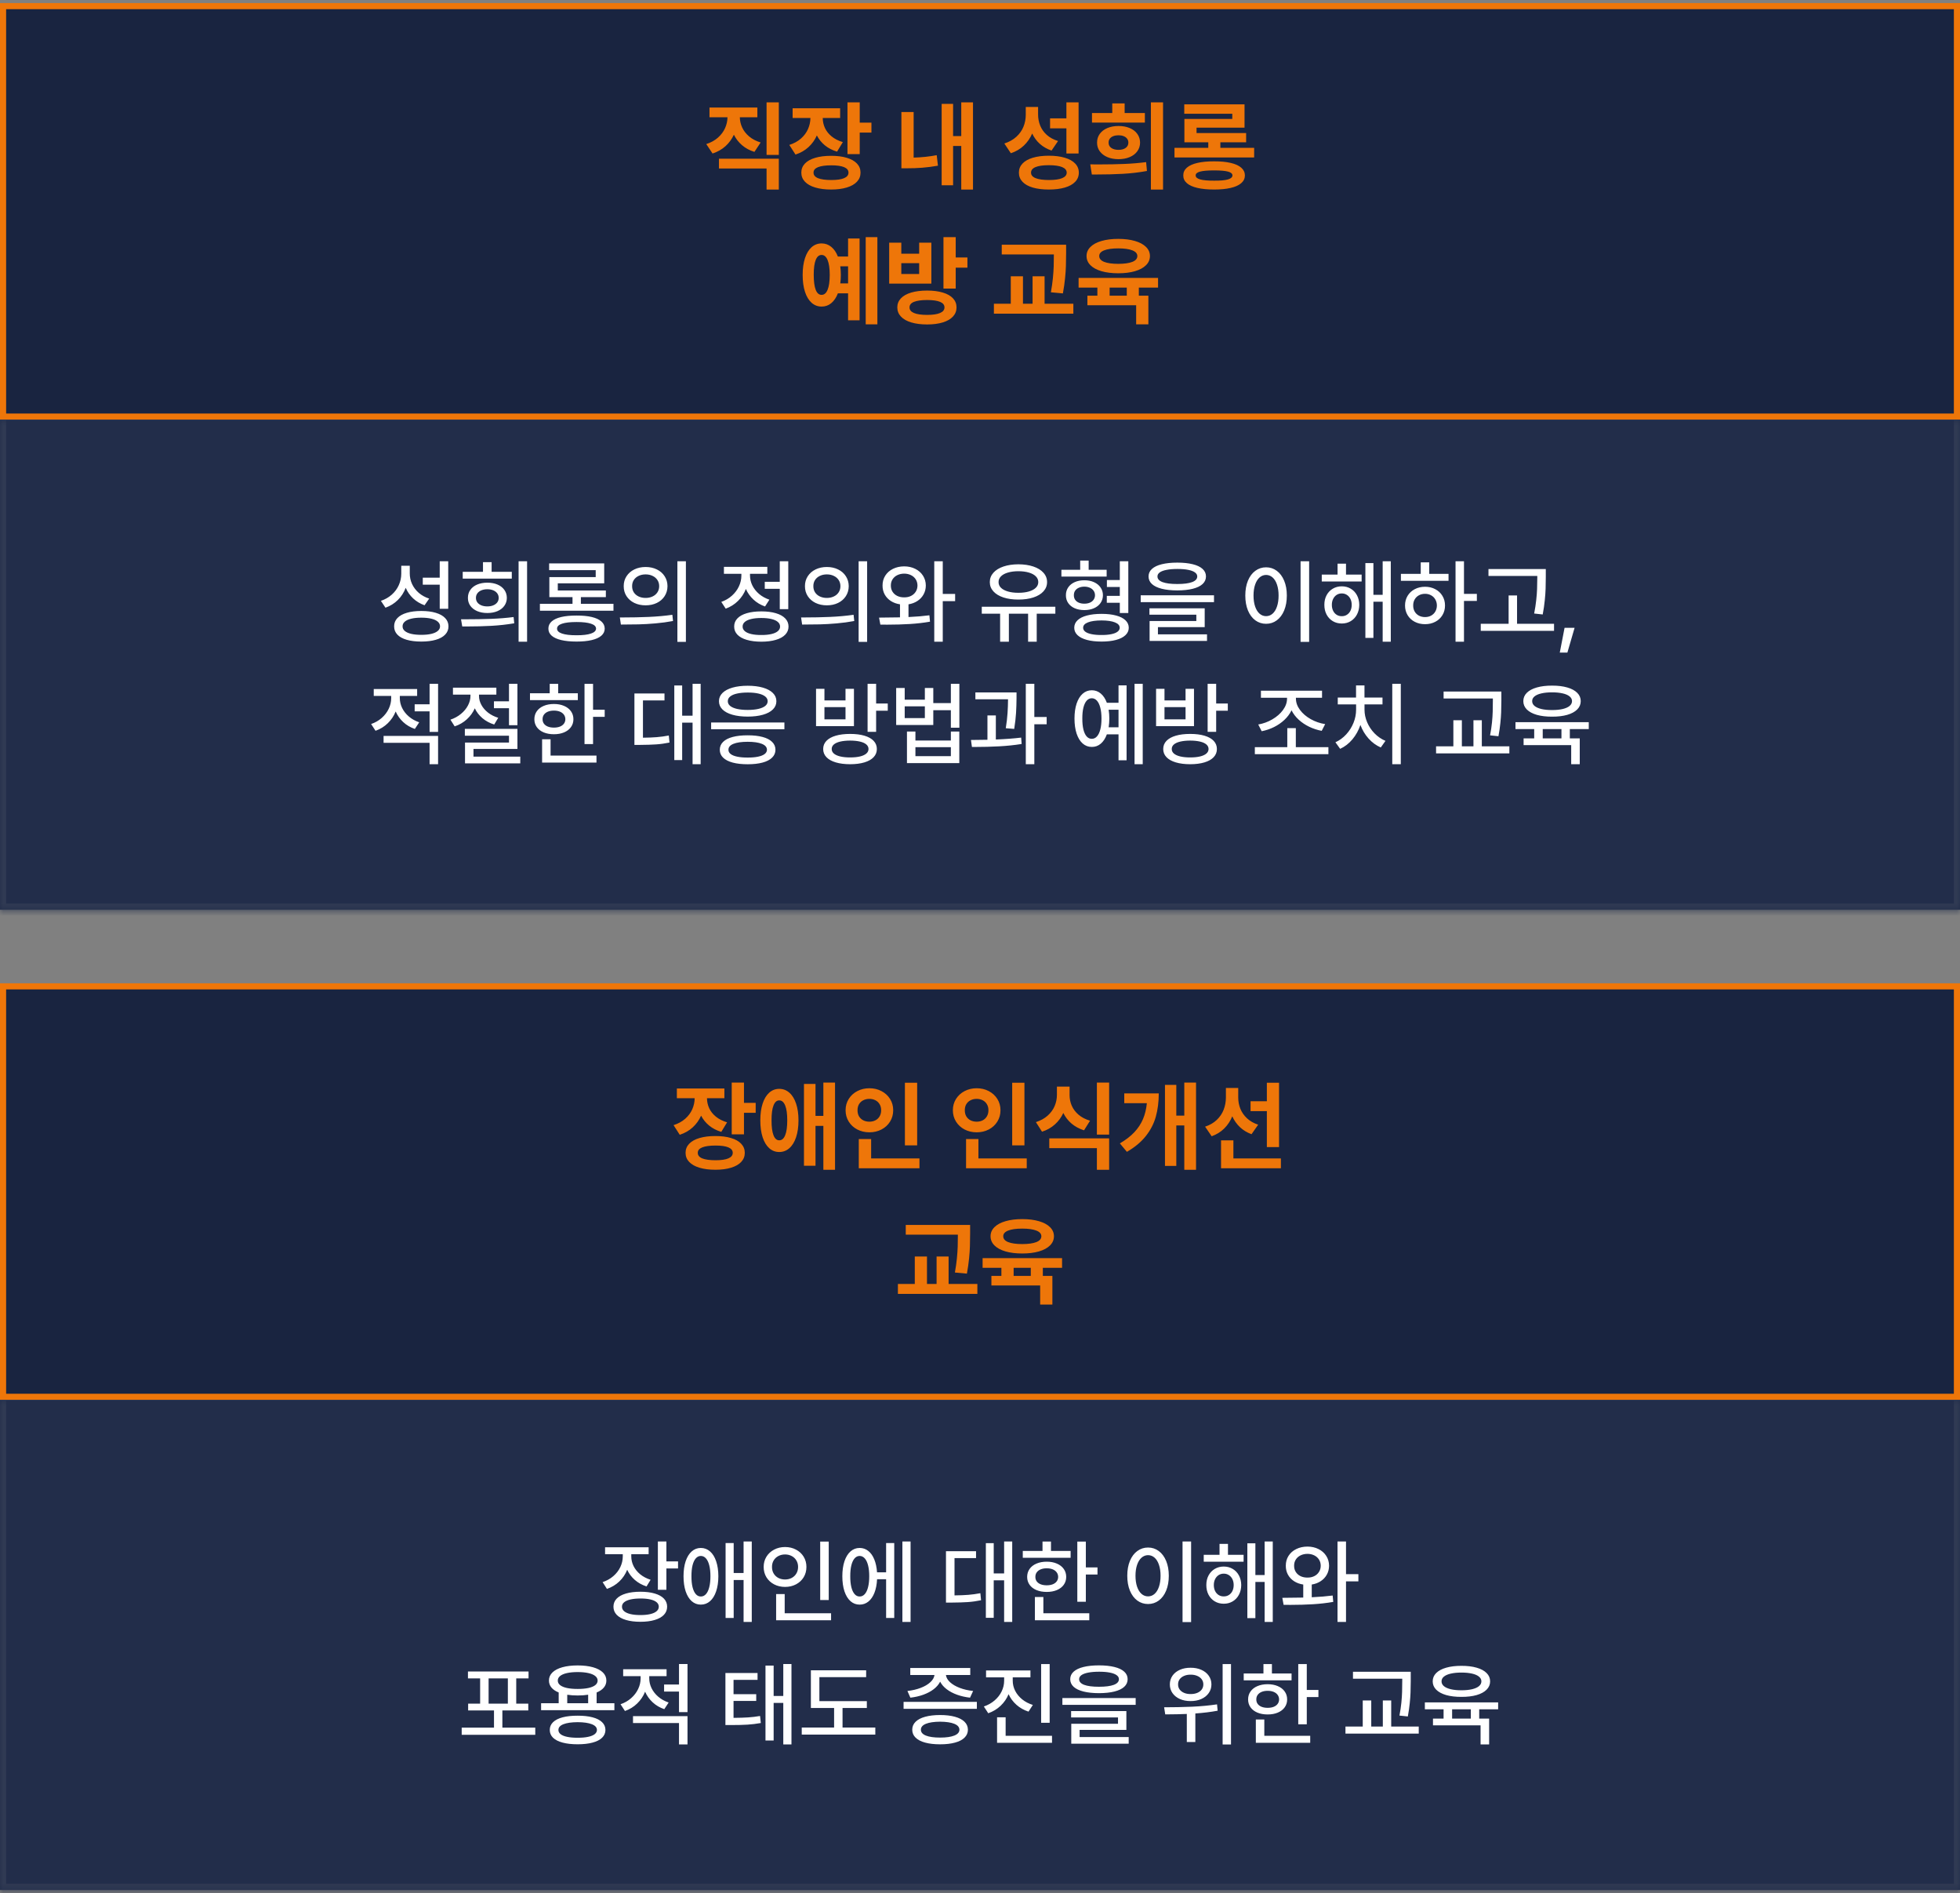
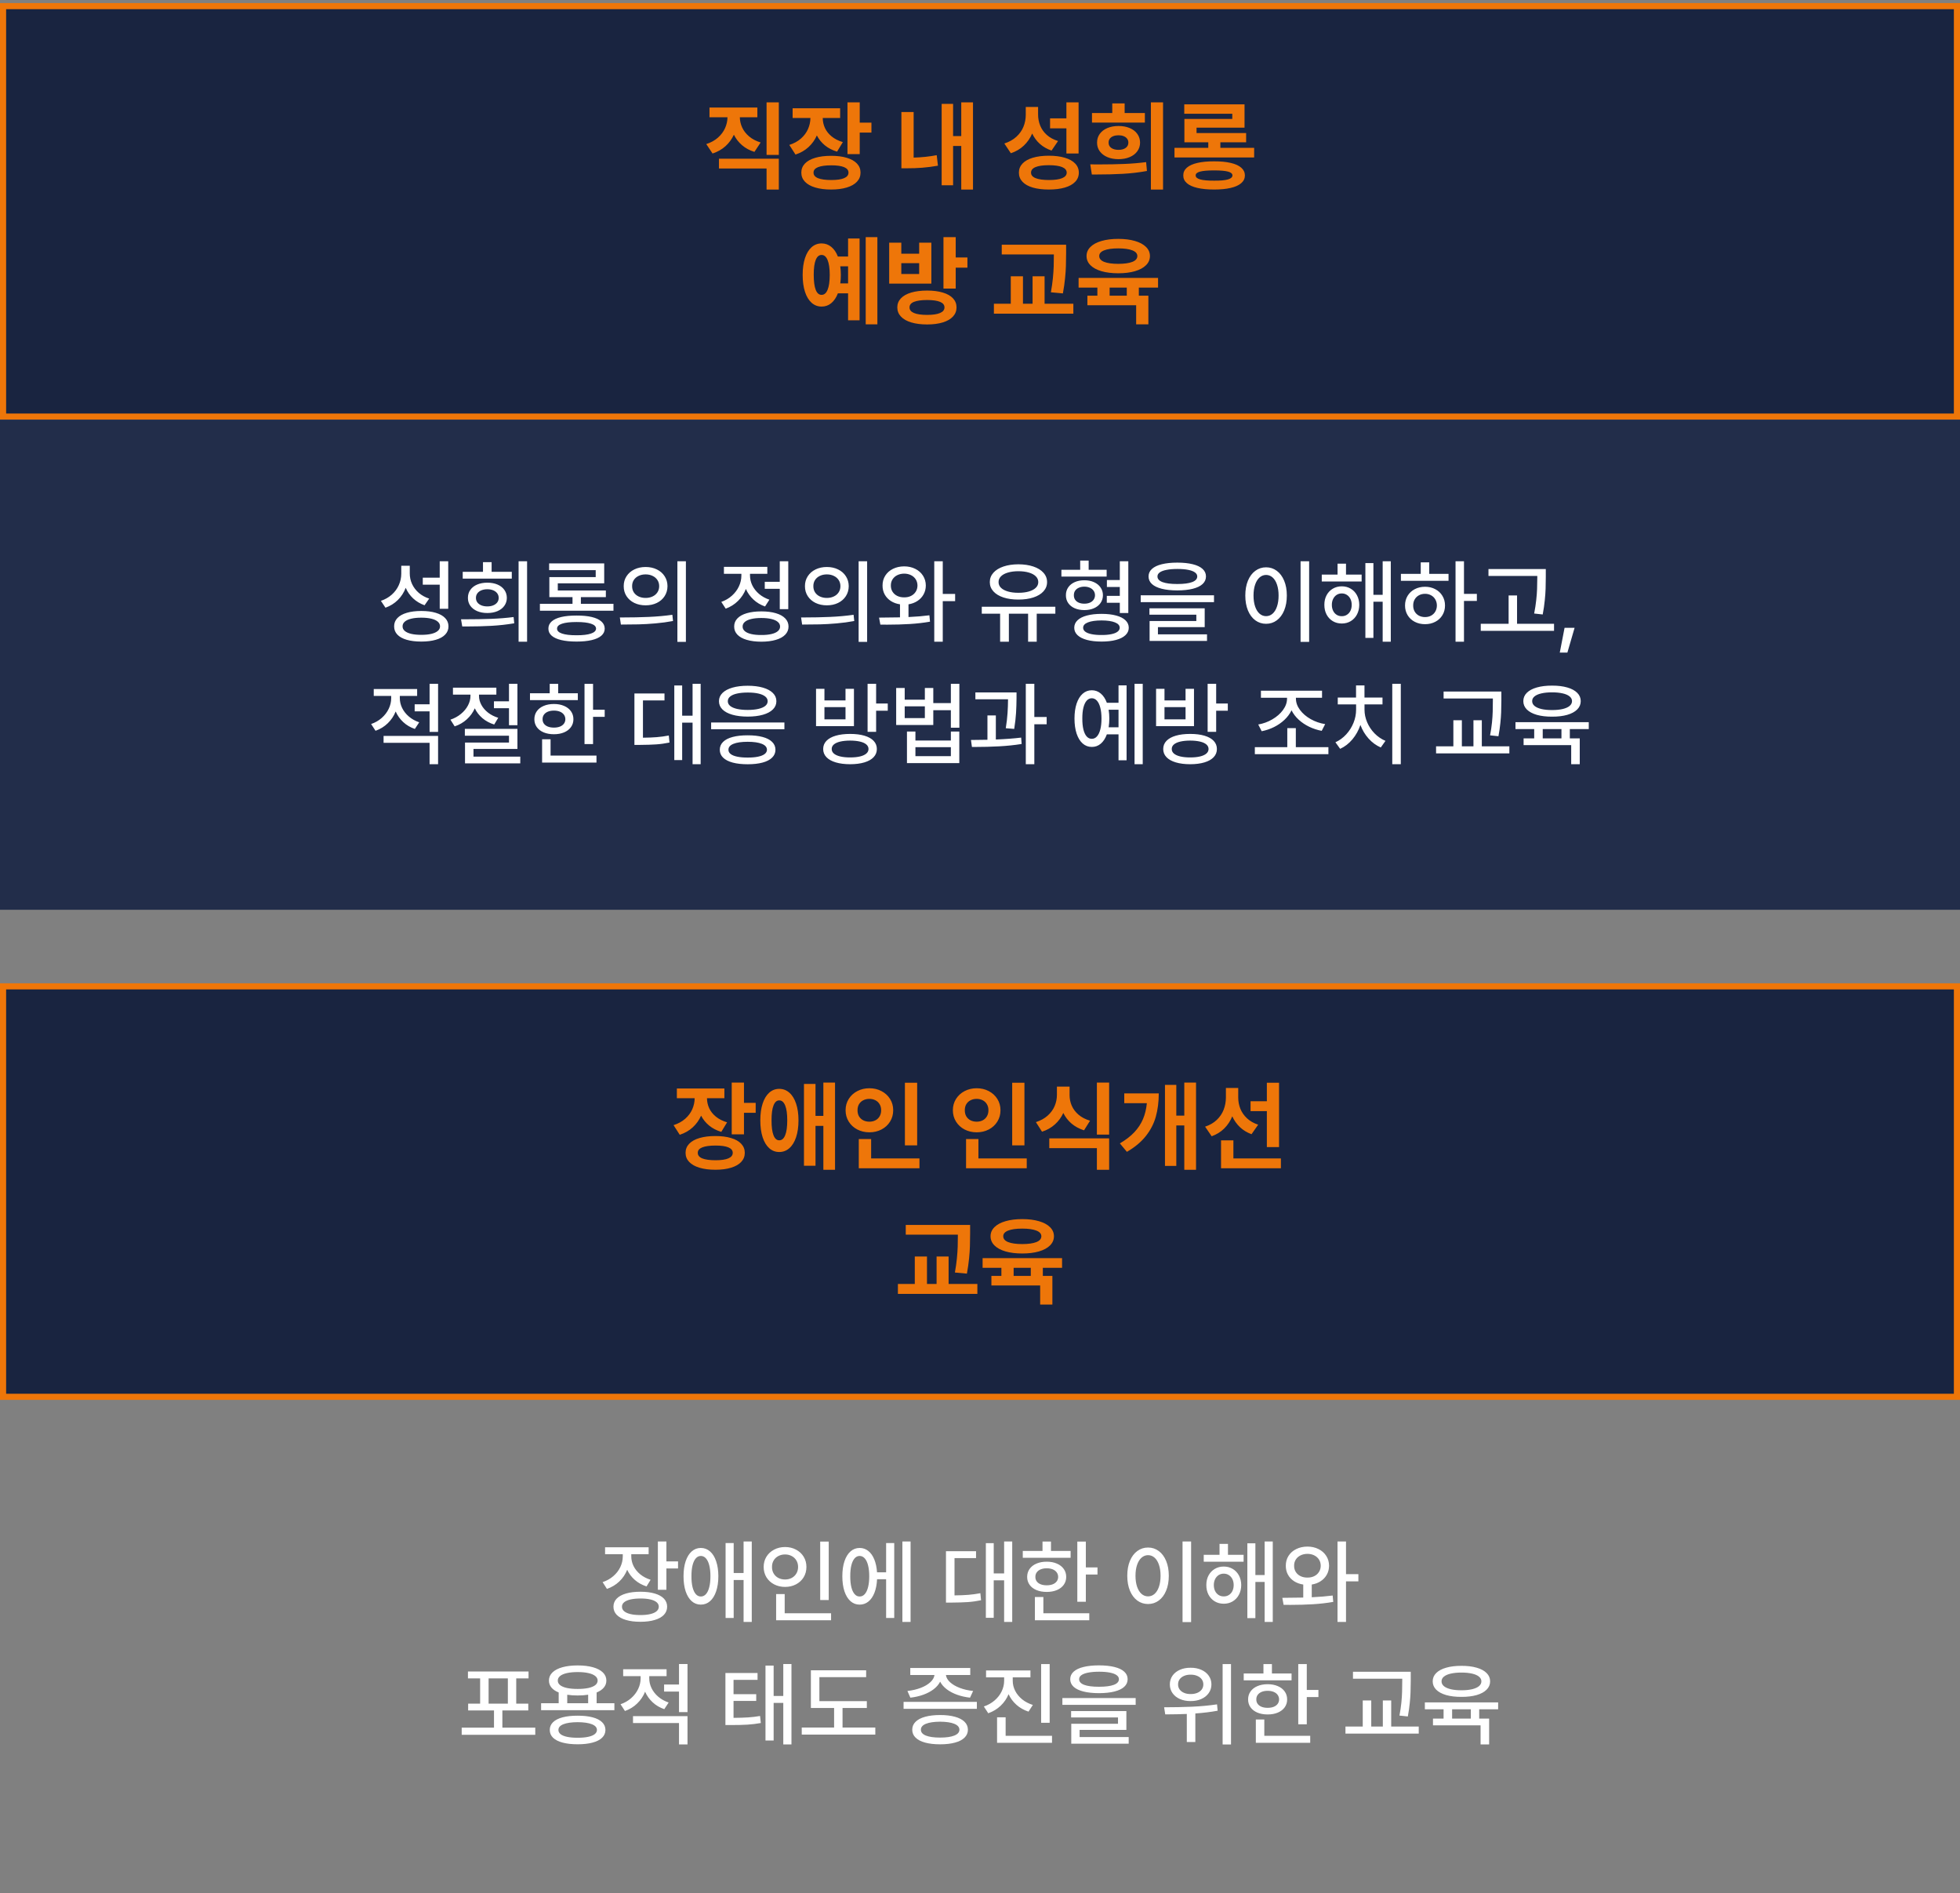
<svg xmlns="http://www.w3.org/2000/svg" width="320" height="309" viewBox="0 0 320 309" fill="none">
  <rect x="0" y="0" width="320" height="309" fill="#808080" stroke="none" />
  <rect x="0.5" y="1" width="319" height="67" fill="#192440" />
  <rect x="0.5" y="1" width="319" height="67" stroke="#EE7609" />
  <path d="M125.154 25.285V16.71H127.154V25.285H125.154ZM119.817 21.992C119.486 22.71 119.027 23.334 118.441 23.865C117.856 24.391 117.154 24.789 116.336 25.058L115.309 23.517C116.064 23.273 116.699 22.924 117.215 22.467C117.731 22.01 118.117 21.494 118.375 20.92C118.633 20.345 118.766 19.752 118.773 19.141H115.834V17.55H123.651V19.141H120.789C120.797 19.715 120.924 20.273 121.171 20.815C121.421 21.356 121.801 21.843 122.309 22.273C122.817 22.701 123.443 23.029 124.187 23.257L123.171 24.793C122.394 24.553 121.723 24.192 121.16 23.71C120.596 23.227 120.149 22.655 119.817 21.992ZM125.154 27.5H117.381V25.909H127.154V30.942H125.154V27.5ZM140.363 16.71V20.019H142.275V21.644H140.363V25.157H138.363V16.71H140.363ZM133.363 22.108C133.039 22.841 132.584 23.476 131.999 24.014C131.413 24.552 130.706 24.957 129.877 25.229L128.866 23.655C129.621 23.415 130.255 23.069 130.767 22.616C131.282 22.159 131.667 21.642 131.921 21.064C132.176 20.485 132.306 19.885 132.314 19.262H129.408V17.671H137.165V19.262H134.325C134.328 19.833 134.448 20.377 134.684 20.892C134.923 21.408 135.288 21.866 135.778 22.268C136.268 22.669 136.877 22.979 137.607 23.196L136.662 24.754C135.892 24.522 135.231 24.18 134.678 23.727C134.126 23.273 133.688 22.734 133.363 22.108ZM135.695 25.434C136.682 25.434 137.535 25.542 138.253 25.76C138.975 25.973 139.529 26.286 139.916 26.699C140.303 27.111 140.496 27.603 140.496 28.174C140.496 28.749 140.303 29.242 139.916 29.655C139.529 30.071 138.975 30.388 138.253 30.605C137.531 30.826 136.678 30.936 135.695 30.936C134.697 30.936 133.831 30.826 133.098 30.605C132.369 30.388 131.807 30.071 131.413 29.655C131.023 29.242 130.828 28.749 130.828 28.174C130.828 27.603 131.023 27.111 131.413 26.699C131.807 26.286 132.369 25.973 133.098 25.76C133.831 25.542 134.697 25.434 135.695 25.434ZM135.734 29.384C136.651 29.384 137.345 29.283 137.816 29.08C138.292 28.878 138.529 28.576 138.529 28.174C138.529 27.78 138.292 27.483 137.816 27.285C137.345 27.086 136.651 26.986 135.734 26.986C134.78 26.986 134.054 27.086 133.557 27.285C133.063 27.48 132.818 27.776 132.822 28.174C132.818 28.579 133.063 28.883 133.557 29.086C134.054 29.285 134.78 29.384 135.734 29.384ZM156.94 22.213V16.71H158.857V30.942H156.94V23.826H155.608V30.246H153.741V16.959H155.608V22.213H156.94ZM149.166 25.727C150.511 25.686 151.767 25.553 152.934 25.329L153.133 27.047C152.242 27.202 151.386 27.312 150.564 27.378C149.746 27.441 148.936 27.471 148.133 27.467H147.166V18.29H149.166V25.727ZM176.096 25.052H174.107V20.953H171.439V19.323H174.107V16.71H176.096V25.052ZM168.522 21.793C168.194 22.555 167.739 23.213 167.157 23.765C166.575 24.318 165.868 24.734 165.036 25.014L163.975 23.423C164.759 23.169 165.411 22.804 165.931 22.329C166.454 21.854 166.84 21.31 167.091 20.699C167.341 20.084 167.468 19.432 167.472 18.743V17.456H169.483V18.649C169.479 19.305 169.594 19.922 169.826 20.5C170.058 21.075 170.417 21.581 170.903 22.019C171.393 22.458 172.006 22.791 172.743 23.019L171.682 24.577C170.934 24.32 170.297 23.955 169.77 23.483C169.244 23.012 168.827 22.448 168.522 21.793ZM171.234 25.417C172.244 25.417 173.115 25.528 173.848 25.749C174.584 25.966 175.15 26.283 175.544 26.699C175.938 27.111 176.135 27.607 176.135 28.185C176.135 28.763 175.938 29.259 175.544 29.671C175.15 30.087 174.584 30.402 173.848 30.616C173.115 30.83 172.244 30.936 171.234 30.936C170.225 30.936 169.354 30.83 168.621 30.616C167.888 30.402 167.327 30.087 166.936 29.671C166.546 29.259 166.35 28.763 166.35 28.185C166.35 27.607 166.546 27.111 166.936 26.699C167.327 26.283 167.888 25.966 168.621 25.749C169.358 25.528 170.229 25.417 171.234 25.417ZM171.273 29.384C172.205 29.384 172.918 29.283 173.411 29.08C173.905 28.874 174.153 28.576 174.157 28.185C174.153 27.78 173.903 27.476 173.406 27.273C172.908 27.067 172.185 26.964 171.234 26.964C170.288 26.964 169.566 27.067 169.069 27.273C168.575 27.476 168.33 27.78 168.334 28.185C168.33 28.579 168.579 28.878 169.08 29.08C169.584 29.283 170.315 29.384 171.273 29.384ZM187.902 30.942V16.71H189.886V30.942H187.902ZM183.615 18.445H186.919V20.008H178.284V18.445H181.593V16.876H183.615V18.445ZM182.615 25.981C181.934 25.981 181.326 25.868 180.792 25.644C180.261 25.415 179.847 25.097 179.549 24.688C179.254 24.279 179.109 23.811 179.112 23.285C179.109 22.743 179.254 22.268 179.549 21.859C179.847 21.447 180.261 21.128 180.792 20.903C181.322 20.679 181.93 20.566 182.615 20.566C183.304 20.566 183.913 20.679 184.444 20.903C184.974 21.124 185.387 21.441 185.681 21.854C185.98 22.266 186.131 22.743 186.134 23.285C186.131 23.811 185.98 24.281 185.681 24.693C185.387 25.102 184.972 25.419 184.438 25.644C183.908 25.868 183.3 25.981 182.615 25.981ZM182.615 22.08C182.291 22.08 182.005 22.128 181.759 22.224C181.516 22.32 181.326 22.458 181.19 22.638C181.057 22.819 180.993 23.034 180.996 23.285C180.993 23.653 181.138 23.94 181.433 24.146C181.727 24.353 182.122 24.458 182.615 24.461C183.101 24.458 183.49 24.353 183.781 24.146C184.072 23.94 184.219 23.653 184.223 23.285C184.223 23.034 184.155 22.819 184.018 22.638C183.882 22.458 183.692 22.32 183.449 22.224C183.21 22.128 182.932 22.08 182.615 22.08ZM178.002 26.831C178.333 26.835 178.858 26.837 179.576 26.837C180.987 26.837 182.317 26.811 183.565 26.76C184.818 26.708 186.004 26.609 187.123 26.461L187.256 27.909C185.963 28.145 184.652 28.299 183.322 28.373C181.996 28.447 180.543 28.483 178.963 28.483H178.261L178.002 26.831ZM199.244 23.224V24.13H204.758V25.699H191.753V24.13H197.272V23.224H193.371V19.417H201.189V18.572H193.349V17.03H203.189V20.837H195.355V21.715H203.449V23.224H199.244ZM198.228 26.334C199.289 26.331 200.193 26.417 200.94 26.594C201.688 26.767 202.259 27.027 202.653 27.373C203.047 27.715 203.246 28.135 203.25 28.633C203.246 29.13 203.047 29.55 202.653 29.892C202.259 30.238 201.688 30.498 200.94 30.671C200.193 30.848 199.289 30.936 198.228 30.936C197.156 30.936 196.242 30.848 195.487 30.671C194.736 30.498 194.163 30.238 193.769 29.892C193.379 29.55 193.185 29.13 193.189 28.633C193.185 28.135 193.379 27.715 193.769 27.373C194.163 27.027 194.736 26.767 195.487 26.594C196.242 26.417 197.156 26.331 198.228 26.334ZM198.228 29.489C199.237 29.496 199.986 29.43 200.476 29.29C200.966 29.146 201.213 28.927 201.217 28.633C201.213 28.345 200.97 28.137 200.487 28.008C200.005 27.879 199.252 27.815 198.228 27.815C197.185 27.815 196.421 27.879 195.935 28.008C195.449 28.137 195.207 28.345 195.211 28.633C195.207 28.927 195.452 29.145 195.946 29.285C196.44 29.424 197.2 29.493 198.228 29.489ZM141.34 52.942V38.71H143.246V52.942H141.34ZM138.461 41.87V38.931H140.34V52.285H138.461V47.881H136.798C136.529 48.577 136.167 49.113 135.71 49.489C135.257 49.861 134.732 50.045 134.135 50.041C133.513 50.041 132.968 49.833 132.5 49.417C132.036 49.001 131.677 48.404 131.423 47.627C131.172 46.846 131.047 45.927 131.047 44.87C131.047 43.824 131.172 42.914 131.423 42.141C131.677 41.367 132.036 40.773 132.5 40.356C132.968 39.94 133.513 39.732 134.135 39.732C134.728 39.732 135.253 39.918 135.71 40.29C136.167 40.658 136.528 41.185 136.793 41.87H138.461ZM134.135 48.13C134.559 48.133 134.885 47.861 135.113 47.312C135.345 46.763 135.463 45.949 135.467 44.87C135.463 43.802 135.345 42.992 135.113 42.439C134.881 41.887 134.555 41.612 134.135 41.616C133.719 41.612 133.401 41.881 133.18 42.423C132.962 42.964 132.854 43.767 132.854 44.831C132.854 45.933 132.962 46.76 133.18 47.312C133.397 47.861 133.715 48.133 134.135 48.13ZM138.461 46.262V43.467H137.185C137.248 43.916 137.279 44.384 137.279 44.87C137.279 45.338 137.25 45.802 137.191 46.262H138.461ZM156.035 38.71V42.025H157.947V43.688H156.035V47.102H154.035V38.71H156.035ZM150.068 39.611H152.057V46.29H145.173V39.611H147.151V41.412H150.068V39.611ZM147.151 44.727H150.068V42.953H147.151V44.727ZM151.367 47.428C152.35 47.428 153.203 47.537 153.925 47.754C154.647 47.968 155.201 48.281 155.588 48.693C155.975 49.106 156.168 49.599 156.168 50.174C156.168 50.752 155.975 51.249 155.588 51.666C155.201 52.086 154.647 52.406 153.925 52.627C153.207 52.848 152.354 52.959 151.367 52.959C150.369 52.959 149.503 52.848 148.77 52.627C148.037 52.406 147.475 52.086 147.085 51.666C146.695 51.249 146.499 50.752 146.499 50.174C146.499 49.603 146.695 49.111 147.085 48.699C147.479 48.283 148.041 47.968 148.77 47.754C149.503 47.537 150.369 47.428 151.367 47.428ZM151.367 51.401C152.295 51.401 152.998 51.297 153.477 51.091C153.96 50.885 154.201 50.579 154.201 50.174C154.201 49.379 153.256 48.977 151.367 48.97C150.424 48.973 149.707 49.075 149.218 49.273C148.731 49.472 148.49 49.773 148.494 50.174C148.49 50.579 148.733 50.885 149.223 51.091C149.717 51.297 150.431 51.401 151.367 51.401ZM171.573 47.71C171.72 46.903 171.829 46.141 171.899 45.423C171.969 44.701 172.013 44.051 172.032 43.472C172.05 42.894 172.059 42.248 172.059 41.533H163.551V39.947H174.059V41.34C174.056 42.143 174.044 42.833 174.026 43.412C174.011 43.986 173.965 44.655 173.888 45.417C173.814 46.18 173.696 47.005 173.534 47.892L171.573 47.71ZM170.545 45.102V49.577H175.242V51.196H162.269V49.577H165.026V45.102H167.015V49.577H168.584V45.102H170.545ZM182.572 44.605C181.53 44.605 180.618 44.493 179.838 44.268C179.057 44.04 178.455 43.714 178.031 43.29C177.607 42.867 177.396 42.366 177.396 41.787C177.396 41.22 177.607 40.727 178.031 40.307C178.455 39.883 179.057 39.559 179.838 39.334C180.618 39.106 181.53 38.992 182.572 38.992C183.611 38.992 184.519 39.106 185.296 39.334C186.077 39.559 186.679 39.883 187.103 40.307C187.53 40.727 187.744 41.22 187.744 41.787C187.744 42.366 187.53 42.867 187.103 43.29C186.679 43.714 186.077 44.04 185.296 44.268C184.519 44.493 183.611 44.605 182.572 44.605ZM182.572 40.544C181.574 40.544 180.806 40.651 180.269 40.865C179.731 41.078 179.464 41.386 179.467 41.787C179.464 42.207 179.729 42.526 180.263 42.743C180.797 42.957 181.567 43.065 182.572 43.069C183.571 43.065 184.339 42.957 184.876 42.743C185.418 42.526 185.688 42.207 185.688 41.787C185.688 41.386 185.416 41.078 184.871 40.865C184.329 40.651 183.563 40.544 182.572 40.544ZM189.07 45.367V46.942H185.932V48.268H187.49V52.942H185.495V49.826H177.534V48.268H179.164V46.942H176.097V45.367H189.07ZM181.164 48.268H183.965V46.942H181.164V48.268Z" fill="#EE7609" />
  <mask id="path-3-inside-1_3913_6442" fill="white">
-     <path d="M0 68.5H320V148.5H0V68.5Z" />
-   </mask>
+     </mask>
  <path d="M0 68.5H320V148.5H0V68.5Z" fill="#222D4A" />
  <path d="M320 148.5V149.5H321V148.5H320ZM0 148.5H-1V149.5H0V148.5ZM319 68.5V148.5H321V68.5H319ZM320 147.5H0V149.5H320V147.5ZM1 148.5V68.5H-1V148.5H1Z" fill="#303A53" mask="url(#path-3-inside-1_3913_6442)" />
  <path d="M73.179 99.367H71.791V95.435H69.025V94.291H71.791V91.618H73.179V99.367ZM66.238 95.948C65.952 96.708 65.525 97.369 64.959 97.932C64.396 98.491 63.721 98.913 62.934 99.196L62.188 98.077C62.875 97.842 63.467 97.504 63.965 97.062C64.465 96.616 64.847 96.1 65.109 95.513C65.375 94.926 65.51 94.305 65.513 93.648V92.348H66.901V93.591C66.898 94.199 67.022 94.778 67.274 95.327C67.53 95.876 67.896 96.357 68.372 96.772C68.852 97.183 69.419 97.495 70.071 97.709L69.315 98.797C68.597 98.538 67.975 98.165 67.45 97.678C66.929 97.188 66.525 96.611 66.238 95.948ZM68.782 99.729C69.697 99.729 70.486 99.829 71.149 100.03C71.815 100.227 72.326 100.513 72.682 100.89C73.041 101.266 73.221 101.717 73.221 102.241C73.221 102.763 73.041 103.21 72.682 103.583C72.326 103.956 71.815 104.239 71.149 104.432C70.486 104.626 69.697 104.722 68.782 104.722C67.863 104.722 67.071 104.626 66.404 104.432C65.738 104.239 65.227 103.956 64.871 103.583C64.519 103.21 64.344 102.763 64.348 102.241C64.344 101.717 64.52 101.266 64.876 100.89C65.232 100.513 65.743 100.227 66.409 100.03C67.076 99.829 67.867 99.729 68.782 99.729ZM68.782 103.624C69.417 103.624 69.964 103.571 70.424 103.464C70.883 103.353 71.233 103.194 71.475 102.987C71.72 102.78 71.843 102.531 71.843 102.241C71.843 101.941 71.72 101.685 71.475 101.475C71.233 101.261 70.883 101.098 70.424 100.988C69.968 100.877 69.42 100.822 68.782 100.822C68.143 100.822 67.594 100.877 67.135 100.988C66.675 101.098 66.325 101.261 66.083 101.475C65.841 101.685 65.722 101.941 65.726 102.241C65.722 102.531 65.841 102.78 66.083 102.987C66.325 103.194 66.675 103.353 67.135 103.464C67.594 103.571 68.143 103.624 68.782 103.624ZM84.667 104.743V91.618H86.055V104.743H84.667ZM80.264 93.338H83.558V94.451H75.546V93.338H78.855V91.763H80.264V93.338ZM79.565 100.061C78.947 100.061 78.396 99.959 77.913 99.755C77.433 99.548 77.058 99.258 76.789 98.885C76.523 98.509 76.391 98.079 76.395 97.595C76.391 97.098 76.523 96.661 76.789 96.285C77.055 95.909 77.427 95.618 77.907 95.415C78.391 95.211 78.943 95.109 79.565 95.109C80.19 95.109 80.742 95.211 81.222 95.415C81.702 95.618 82.075 95.909 82.341 96.285C82.61 96.658 82.747 97.095 82.75 97.595C82.747 98.079 82.61 98.509 82.341 98.885C82.075 99.258 81.701 99.548 81.217 99.755C80.737 99.959 80.186 100.061 79.565 100.061ZM79.565 96.181C79.199 96.181 78.874 96.24 78.591 96.357C78.308 96.475 78.089 96.641 77.933 96.855C77.778 97.069 77.702 97.316 77.705 97.595C77.702 97.871 77.778 98.115 77.933 98.326C78.089 98.533 78.308 98.695 78.591 98.812C78.874 98.927 79.199 98.983 79.565 98.983C79.927 98.983 80.249 98.927 80.528 98.812C80.811 98.695 81.031 98.533 81.186 98.326C81.341 98.115 81.419 97.871 81.419 97.595C81.419 97.316 81.341 97.069 81.186 96.855C81.031 96.641 80.811 96.475 80.528 96.357C80.249 96.24 79.927 96.181 79.565 96.181ZM75.271 101.086H76.001C77.51 101.086 78.907 101.062 80.192 101.014C81.48 100.965 82.7 100.867 83.853 100.719L83.957 101.739C82.755 101.943 81.518 102.081 80.243 102.153C78.969 102.222 77.619 102.257 76.193 102.257H75.468L75.271 101.086ZM94.839 97.466V98.564H100.158V99.683H88.147V98.564H93.471V97.466H89.69V94.203H97.258V93.068H89.654V91.965H98.646V95.218H91.068V96.383H98.915V97.466H94.839ZM94.134 100.475C95.105 100.472 95.932 100.551 96.615 100.713C97.299 100.876 97.82 101.117 98.18 101.439C98.542 101.756 98.725 102.146 98.729 102.609C98.725 103.065 98.542 103.45 98.18 103.764C97.82 104.078 97.297 104.317 96.61 104.479C95.927 104.641 95.101 104.722 94.134 104.722C93.157 104.722 92.325 104.641 91.638 104.479C90.951 104.317 90.428 104.078 90.068 103.764C89.709 103.45 89.531 103.065 89.535 102.609C89.531 102.146 89.708 101.756 90.063 101.439C90.422 101.117 90.945 100.876 91.633 100.713C92.323 100.551 93.157 100.472 94.134 100.475ZM94.134 103.692C95.153 103.695 95.935 103.604 96.481 103.417C97.03 103.231 97.308 102.961 97.315 102.609C97.311 102.253 97.037 101.986 96.491 101.806C95.949 101.623 95.163 101.532 94.134 101.532C93.092 101.532 92.299 101.623 91.757 101.806C91.215 101.986 90.945 102.253 90.949 102.609C90.942 102.961 91.213 103.231 91.762 103.417C92.311 103.604 93.102 103.695 94.134 103.692ZM110.594 91.618H111.983V104.769H110.594V91.618ZM105.405 92.55C106.088 92.55 106.701 92.683 107.243 92.949C107.785 93.212 108.208 93.581 108.512 94.058C108.82 94.531 108.975 95.071 108.978 95.679C108.975 96.287 108.82 96.829 108.512 97.305C108.208 97.778 107.785 98.148 107.243 98.414C106.701 98.676 106.088 98.807 105.405 98.807C104.721 98.807 104.106 98.676 103.561 98.414C103.018 98.148 102.594 97.778 102.286 97.305C101.979 96.829 101.827 96.287 101.831 95.679C101.827 95.075 101.979 94.536 102.286 94.063C102.594 93.586 103.018 93.215 103.561 92.949C104.106 92.683 104.721 92.55 105.405 92.55ZM105.405 93.757C104.983 93.757 104.603 93.838 104.265 94.001C103.93 94.159 103.668 94.384 103.478 94.674C103.291 94.964 103.2 95.299 103.203 95.679C103.2 96.059 103.291 96.395 103.478 96.689C103.668 96.979 103.93 97.203 104.265 97.362C104.603 97.521 104.983 97.6 105.405 97.6C105.826 97.6 106.204 97.521 106.539 97.362C106.877 97.203 107.141 96.979 107.331 96.689C107.525 96.395 107.621 96.059 107.621 95.679C107.621 95.299 107.525 94.964 107.331 94.674C107.141 94.384 106.877 94.159 106.539 94.001C106.204 93.838 105.826 93.757 105.405 93.757ZM101.199 100.786H101.649C103.155 100.786 104.583 100.757 105.933 100.698C107.286 100.639 108.566 100.523 109.771 100.351L109.88 101.366C108.961 101.539 108.008 101.668 107.021 101.754C106.036 101.841 105.113 101.894 104.25 101.915C103.39 101.936 102.43 101.946 101.37 101.946L101.199 100.786ZM124.859 96.109V94.964H127.308V91.618H128.697V99.429H127.308V96.109H124.859ZM121.777 96.135C121.487 96.877 121.058 97.528 120.492 98.087C119.926 98.647 119.256 99.068 118.483 99.351L117.763 98.248C118.426 98.013 119.004 97.675 119.498 97.233C119.995 96.787 120.377 96.28 120.642 95.71C120.908 95.14 121.041 94.553 121.041 93.949V93.659H118.192V92.525H125.278V93.659H122.45V93.939C122.45 94.495 122.576 95.033 122.828 95.555C123.084 96.076 123.45 96.54 123.926 96.948C124.406 97.355 124.969 97.668 125.615 97.885L124.905 98.994C124.18 98.742 123.55 98.367 123.015 97.87C122.479 97.373 122.067 96.794 121.777 96.135ZM124.299 99.797C125.214 99.797 126.003 99.895 126.666 100.092C127.333 100.285 127.844 100.568 128.199 100.941C128.558 101.311 128.738 101.754 128.738 102.272C128.738 102.787 128.558 103.229 128.199 103.598C127.844 103.968 127.333 104.249 126.666 104.443C126.003 104.64 125.214 104.74 124.299 104.743C123.384 104.74 122.593 104.64 121.927 104.443C121.26 104.249 120.749 103.968 120.394 103.598C120.038 103.229 119.862 102.787 119.865 102.272C119.862 101.754 120.038 101.311 120.394 100.941C120.749 100.568 121.26 100.285 121.927 100.092C122.593 99.895 123.384 99.797 124.299 99.797ZM124.299 103.65C124.935 103.654 125.482 103.602 125.941 103.495C126.4 103.388 126.751 103.231 126.993 103.023C127.238 102.813 127.36 102.562 127.36 102.272C127.36 101.979 127.238 101.727 126.993 101.516C126.751 101.306 126.4 101.147 125.941 101.04C125.482 100.929 124.935 100.874 124.299 100.874C123.66 100.874 123.111 100.929 122.652 101.04C122.193 101.147 121.842 101.306 121.601 101.516C121.359 101.727 121.24 101.979 121.243 102.272C121.24 102.562 121.359 102.813 121.601 103.023C121.842 103.231 122.193 103.388 122.652 103.495C123.111 103.602 123.66 103.654 124.299 103.65ZM140.184 91.618H141.572V104.769H140.184V91.618ZM134.994 92.55C135.678 92.55 136.291 92.683 136.833 92.949C137.375 93.212 137.798 93.581 138.102 94.058C138.409 94.531 138.565 95.071 138.568 95.679C138.565 96.287 138.409 96.829 138.102 97.305C137.798 97.778 137.375 98.148 136.833 98.414C136.291 98.676 135.678 98.807 134.994 98.807C134.311 98.807 133.696 98.676 133.15 98.414C132.608 98.148 132.184 97.778 131.876 97.305C131.569 96.829 131.417 96.287 131.42 95.679C131.417 95.075 131.569 94.536 131.876 94.063C132.184 93.586 132.608 93.215 133.15 92.949C133.696 92.683 134.311 92.55 134.994 92.55ZM134.994 93.757C134.573 93.757 134.193 93.838 133.855 94.001C133.52 94.159 133.258 94.384 133.068 94.674C132.881 94.964 132.79 95.299 132.793 95.679C132.79 96.059 132.881 96.395 133.068 96.689C133.258 96.979 133.52 97.203 133.855 97.362C134.193 97.521 134.573 97.6 134.994 97.6C135.416 97.6 135.794 97.521 136.129 97.362C136.467 97.203 136.731 96.979 136.921 96.689C137.115 96.395 137.211 96.059 137.211 95.679C137.211 95.299 137.115 94.964 136.921 94.674C136.731 94.384 136.467 94.159 136.129 94.001C135.794 93.838 135.416 93.757 134.994 93.757ZM130.789 100.786H131.239C132.745 100.786 134.173 100.757 135.523 100.698C136.876 100.639 138.156 100.523 139.361 100.351L139.47 101.366C138.551 101.539 137.598 101.668 136.61 101.754C135.626 101.841 134.703 101.894 133.839 101.915C132.98 101.936 132.02 101.946 130.96 101.946L130.789 100.786ZM153.92 96.948H155.94V98.124H153.92V104.743H152.532V91.618H153.92V96.948ZM148.326 100.719C149.607 100.66 150.745 100.565 151.739 100.434L151.838 101.475C150.778 101.661 149.668 101.789 148.507 101.858C147.351 101.927 146.145 101.962 144.892 101.962C144.364 101.962 143.977 101.96 143.732 101.956L143.519 100.812C145.008 100.805 146.147 100.791 146.938 100.77V98.642C146.375 98.559 145.878 98.379 145.446 98.103C145.015 97.823 144.68 97.468 144.441 97.036C144.203 96.601 144.086 96.114 144.089 95.575C144.086 94.971 144.234 94.432 144.535 93.959C144.838 93.483 145.258 93.113 145.793 92.851C146.332 92.585 146.943 92.45 147.627 92.447C148.293 92.45 148.894 92.585 149.429 92.851C149.964 93.117 150.384 93.486 150.688 93.959C150.995 94.432 151.151 94.971 151.154 95.575C151.151 96.107 151.028 96.591 150.786 97.026C150.548 97.457 150.215 97.813 149.787 98.093C149.362 98.372 148.875 98.555 148.326 98.642V100.719ZM145.446 95.575C145.443 95.959 145.534 96.297 145.721 96.591C145.907 96.884 146.166 97.112 146.498 97.274C146.833 97.433 147.209 97.511 147.627 97.507C148.038 97.511 148.405 97.433 148.73 97.274C149.058 97.112 149.315 96.884 149.502 96.591C149.692 96.297 149.788 95.959 149.792 95.575C149.788 95.192 149.693 94.855 149.507 94.565C149.32 94.272 149.063 94.044 148.735 93.882C148.407 93.719 148.038 93.636 147.627 93.633C147.205 93.636 146.829 93.719 146.498 93.882C146.166 94.044 145.907 94.272 145.721 94.565C145.534 94.855 145.443 95.192 145.446 95.575ZM166.268 97.865C165.349 97.868 164.536 97.754 163.828 97.523C163.124 97.291 162.576 96.96 162.186 96.528C161.796 96.097 161.601 95.593 161.601 95.016C161.601 94.432 161.796 93.923 162.186 93.488C162.576 93.049 163.124 92.711 163.828 92.473C164.532 92.234 165.346 92.114 166.268 92.11C167.19 92.114 168.004 92.234 168.712 92.473C169.42 92.711 169.969 93.049 170.359 93.488C170.753 93.923 170.95 94.432 170.95 95.016C170.95 95.593 170.753 96.097 170.359 96.528C169.969 96.96 169.42 97.291 168.712 97.523C168.004 97.754 167.19 97.868 166.268 97.865ZM166.268 93.239C165.622 93.239 165.054 93.312 164.564 93.457C164.073 93.598 163.693 93.804 163.424 94.073C163.158 94.339 163.027 94.653 163.03 95.016C163.027 95.371 163.158 95.681 163.424 95.943C163.693 96.206 164.073 96.407 164.564 96.549C165.054 96.691 165.622 96.761 166.268 96.761C166.917 96.761 167.485 96.691 167.972 96.549C168.462 96.407 168.842 96.206 169.111 95.943C169.381 95.681 169.515 95.371 169.515 95.016C169.515 94.653 169.381 94.339 169.111 94.073C168.842 93.804 168.462 93.598 167.972 93.457C167.485 93.312 166.917 93.239 166.268 93.239ZM160.29 99.035H172.302V100.175H169.261V104.743H167.853V100.175H164.714V104.743H163.284V100.175H160.29V99.035ZM177.74 93.001H180.677V94.115H173.291V93.001H176.357V91.504H177.74V93.001ZM184.214 100.066H182.826V98.393H180.702V97.259H182.826V95.814H180.718V94.679H182.826V91.618H184.214V100.066ZM177.035 99.584C176.445 99.584 175.92 99.484 175.461 99.284C175.005 99.084 174.651 98.8 174.399 98.434C174.147 98.065 174.023 97.64 174.026 97.16C174.023 96.677 174.147 96.25 174.399 95.881C174.651 95.511 175.005 95.225 175.461 95.021C175.92 94.817 176.445 94.716 177.035 94.716C177.622 94.716 178.144 94.817 178.6 95.021C179.059 95.225 179.418 95.511 179.677 95.881C179.936 96.25 180.067 96.677 180.071 97.16C180.067 97.64 179.936 98.065 179.677 98.434C179.418 98.8 179.059 99.084 178.6 99.284C178.144 99.484 177.622 99.584 177.035 99.584ZM175.326 97.16C175.323 97.44 175.39 97.683 175.528 97.891C175.67 98.098 175.87 98.258 176.129 98.372C176.388 98.483 176.69 98.538 177.035 98.538C177.374 98.538 177.674 98.483 177.937 98.372C178.199 98.258 178.403 98.098 178.548 97.891C178.696 97.68 178.772 97.436 178.776 97.16C178.772 96.88 178.696 96.635 178.548 96.425C178.403 96.214 178.199 96.052 177.937 95.938C177.678 95.82 177.377 95.76 177.035 95.757C176.69 95.76 176.388 95.82 176.129 95.938C175.87 96.052 175.67 96.214 175.528 96.425C175.39 96.632 175.323 96.877 175.326 97.16ZM179.848 100.201C180.763 100.201 181.552 100.29 182.215 100.47C182.881 100.646 183.392 100.905 183.748 101.247C184.107 101.585 184.287 101.993 184.287 102.469C184.287 102.935 184.107 103.338 183.748 103.676C183.392 104.015 182.881 104.273 182.215 104.453C181.548 104.633 180.759 104.722 179.848 104.722C178.926 104.722 178.13 104.633 177.46 104.453C176.794 104.273 176.281 104.015 175.922 103.676C175.566 103.338 175.388 102.935 175.388 102.469C175.388 101.993 175.566 101.585 175.922 101.247C176.277 100.905 176.79 100.646 177.46 100.47C178.13 100.29 178.926 100.201 179.848 100.201ZM179.848 103.65C180.462 103.654 180.991 103.609 181.433 103.516C181.878 103.426 182.218 103.291 182.453 103.112C182.691 102.932 182.811 102.718 182.811 102.469C182.811 102.086 182.55 101.792 182.028 101.589C181.51 101.382 180.784 101.276 179.848 101.273C178.891 101.276 178.151 101.382 177.626 101.589C177.101 101.792 176.839 102.086 176.839 102.469C176.839 102.721 176.958 102.937 177.196 103.117C177.434 103.293 177.778 103.426 178.227 103.516C178.679 103.609 179.219 103.654 179.848 103.65ZM192.211 96.373C191.223 96.37 190.379 96.28 189.678 96.104C188.977 95.927 188.442 95.67 188.072 95.332C187.703 94.99 187.518 94.576 187.518 94.089C187.518 93.609 187.703 93.201 188.072 92.866C188.442 92.528 188.977 92.272 189.678 92.1C190.382 91.924 191.227 91.836 192.211 91.836C193.195 91.836 194.038 91.924 194.738 92.1C195.439 92.272 195.973 92.528 196.339 92.866C196.708 93.201 196.893 93.609 196.893 94.089C196.893 94.576 196.708 94.99 196.339 95.332C195.973 95.67 195.439 95.927 194.738 96.104C194.041 96.28 193.198 96.37 192.211 96.373ZM192.247 92.871C191.55 92.871 190.956 92.92 190.465 93.017C189.975 93.11 189.602 93.248 189.347 93.431C189.094 93.614 188.97 93.833 188.974 94.089C188.97 94.496 189.245 94.805 189.797 95.016C190.353 95.223 191.158 95.327 192.211 95.327C193.267 95.327 194.074 95.223 194.63 95.016C195.189 94.805 195.469 94.496 195.469 94.089C195.469 93.833 195.344 93.616 195.096 93.436C194.847 93.253 194.481 93.113 193.998 93.017C193.518 92.92 192.934 92.871 192.247 92.871ZM186.239 98.284V97.171H198.204V98.284H186.239ZM196.686 102.366H189.051V103.541H197.064V104.619H187.689V101.366H195.319V100.335H187.663V99.294H196.686V102.366ZM212.338 91.618H213.737V104.769H212.338V91.618ZM206.708 92.602C207.361 92.602 207.943 92.792 208.454 93.172C208.968 93.552 209.37 94.091 209.66 94.788C209.95 95.482 210.095 96.288 210.095 97.207C210.095 98.132 209.95 98.944 209.66 99.641C209.37 100.339 208.968 100.877 208.454 101.257C207.943 101.634 207.361 101.822 206.708 101.822C206.052 101.822 205.467 101.634 204.952 101.257C204.438 100.877 204.035 100.339 203.745 99.641C203.459 98.944 203.315 98.132 203.315 97.207C203.315 96.285 203.459 95.477 203.745 94.783C204.035 94.085 204.438 93.548 204.952 93.172C205.467 92.792 206.052 92.602 206.708 92.602ZM206.708 93.845C206.304 93.849 205.947 93.989 205.636 94.265C205.329 94.538 205.089 94.928 204.916 95.435C204.743 95.94 204.657 96.53 204.657 97.207C204.657 97.891 204.743 98.486 204.916 98.994C205.089 99.501 205.329 99.892 205.636 100.164C205.947 100.437 206.304 100.574 206.708 100.574C207.112 100.574 207.468 100.437 207.775 100.164C208.082 99.892 208.321 99.501 208.49 98.994C208.662 98.486 208.749 97.891 208.749 97.207C208.749 96.527 208.662 95.934 208.49 95.43C208.321 94.923 208.082 94.532 207.775 94.26C207.468 93.987 207.112 93.849 206.708 93.845ZM225.742 97.088V91.618H227.068V104.743H225.742V98.222H224.23V104.127H222.919V91.913H224.23V97.088H225.742ZM218.377 92.007H219.755V93.793H222.308V94.918H215.798V93.793H218.377V92.007ZM219.066 95.705C219.611 95.705 220.1 95.834 220.532 96.093C220.963 96.349 221.302 96.706 221.547 97.165C221.792 97.625 221.916 98.144 221.92 98.724C221.916 99.315 221.792 99.841 221.547 100.304C221.302 100.767 220.963 101.128 220.532 101.387C220.1 101.646 219.611 101.775 219.066 101.775C218.52 101.775 218.03 101.646 217.595 101.387C217.163 101.128 216.825 100.767 216.58 100.304C216.338 99.838 216.219 99.311 216.222 98.724C216.219 98.144 216.338 97.625 216.58 97.165C216.825 96.706 217.163 96.349 217.595 96.093C218.03 95.834 218.52 95.705 219.066 95.705ZM219.066 100.579C219.377 100.582 219.655 100.506 219.9 100.351C220.148 100.195 220.342 99.978 220.48 99.698C220.618 99.415 220.687 99.091 220.687 98.724C220.687 98.365 220.618 98.046 220.48 97.766C220.342 97.483 220.148 97.262 219.9 97.103C219.655 96.944 219.377 96.865 219.066 96.865C218.752 96.865 218.472 96.944 218.227 97.103C217.982 97.262 217.79 97.483 217.652 97.766C217.514 98.046 217.445 98.365 217.445 98.724C217.445 99.091 217.514 99.415 217.652 99.698C217.79 99.978 217.982 100.195 218.227 100.351C218.472 100.506 218.752 100.582 219.066 100.579ZM239.017 96.938H241.12V98.093H239.017V104.743H237.639V91.618H239.017V96.938ZM231.957 91.789H233.345V93.674H236.495V94.809H228.72V93.674H231.957V91.789ZM232.662 95.777C233.28 95.777 233.836 95.909 234.329 96.171C234.827 96.43 235.215 96.793 235.495 97.259C235.778 97.721 235.92 98.246 235.92 98.833C235.92 99.424 235.778 99.95 235.495 100.413C235.215 100.876 234.827 101.237 234.329 101.496C233.836 101.754 233.28 101.884 232.662 101.884C232.037 101.884 231.476 101.754 230.978 101.496C230.481 101.237 230.093 100.876 229.813 100.413C229.533 99.95 229.393 99.424 229.393 98.833C229.393 98.243 229.533 97.716 229.813 97.254C230.093 96.791 230.481 96.43 230.978 96.171C231.476 95.909 232.037 95.777 232.662 95.777ZM232.662 100.724C233.028 100.724 233.356 100.646 233.646 100.491C233.939 100.332 234.169 100.109 234.335 99.823C234.504 99.536 234.59 99.206 234.594 98.833C234.59 98.464 234.504 98.134 234.335 97.844C234.169 97.554 233.939 97.329 233.646 97.171C233.356 97.008 233.028 96.927 232.662 96.927C232.289 96.927 231.954 97.008 231.657 97.171C231.363 97.329 231.134 97.554 230.968 97.844C230.802 98.134 230.721 98.464 230.725 98.833C230.721 99.206 230.802 99.536 230.968 99.823C231.134 100.109 231.363 100.332 231.657 100.491C231.954 100.646 232.289 100.724 232.662 100.724ZM250.986 94.011H243.015V92.882H252.375V94.166C252.371 94.919 252.361 95.565 252.343 96.104C252.326 96.639 252.281 97.264 252.209 97.979C252.14 98.693 252.027 99.467 251.872 100.299L250.474 100.144C250.626 99.377 250.738 98.654 250.81 97.973C250.886 97.29 250.933 96.682 250.95 96.15C250.971 95.618 250.983 94.995 250.986 94.28V94.166V94.011ZM247.682 97.191V101.822H253.721V102.972H241.756V101.822H246.304V97.191H247.682ZM255.44 102.474H257.077L255.901 106.52H254.658L255.44 102.474ZM70.136 114.959V111.618H71.524V119.465H70.136V116.109H67.701V114.959H70.136ZM64.599 116.135C64.305 116.867 63.875 117.507 63.309 118.056C62.746 118.605 62.08 119.015 61.31 119.284L60.59 118.181C61.249 117.956 61.826 117.626 62.32 117.191C62.817 116.753 63.199 116.254 63.464 115.694C63.734 115.132 63.868 114.555 63.868 113.964V113.592H61.02V112.468H68.105V113.592H65.277V113.954C65.277 114.507 65.403 115.044 65.655 115.565C65.911 116.086 66.277 116.551 66.753 116.958C67.233 117.366 67.796 117.68 68.442 117.901L67.732 118.983C67.007 118.738 66.375 118.367 65.837 117.87C65.301 117.373 64.889 116.794 64.599 116.135ZM70.136 121.252H62.625V120.123H71.524V124.743H70.136V121.252ZM80.644 115.601V114.472H83.1V111.618H84.477V118.372H83.1V115.601H80.644ZM77.516 115.617C77.219 116.297 76.786 116.896 76.216 117.414C75.65 117.932 74.988 118.315 74.232 118.564L73.538 117.471C74.187 117.253 74.759 116.941 75.252 116.533C75.75 116.126 76.133 115.665 76.402 115.151C76.675 114.636 76.811 114.113 76.811 113.581V113.379H73.952V112.245H81.038V113.379H78.205V113.602C78.205 114.096 78.333 114.579 78.588 115.052C78.844 115.525 79.208 115.948 79.681 116.321C80.157 116.691 80.712 116.972 81.344 117.165L80.686 118.263C79.954 118.036 79.315 117.692 78.769 117.233C78.227 116.77 77.809 116.231 77.516 115.617ZM77.304 122.252V123.505H84.943V124.603H75.921V121.205H83.1V120.092H75.895V118.968H84.477V122.252H77.304ZM91.132 113.162H94.339V114.28H86.528V113.162H89.749V111.623H91.132V113.162ZM96.825 111.628V115.85H98.726V117.01H96.825V121.454H95.431V111.628H96.825ZM93.619 117.398C93.619 117.885 93.484 118.315 93.215 118.688C92.949 119.058 92.574 119.344 92.091 119.548C91.611 119.748 91.06 119.848 90.438 119.848C89.806 119.848 89.249 119.748 88.765 119.548C88.282 119.344 87.907 119.058 87.641 118.688C87.376 118.315 87.243 117.885 87.243 117.398C87.243 116.901 87.376 116.466 87.641 116.093C87.907 115.717 88.282 115.427 88.765 115.223C89.249 115.016 89.806 114.912 90.438 114.912C91.06 114.912 91.611 115.016 92.091 115.223C92.574 115.427 92.949 115.717 93.215 116.093C93.484 116.466 93.619 116.901 93.619 117.398ZM88.584 117.398C88.581 117.678 88.655 117.922 88.807 118.129C88.962 118.336 89.18 118.495 89.459 118.605C89.739 118.712 90.065 118.766 90.438 118.766C90.808 118.766 91.132 118.712 91.412 118.605C91.692 118.495 91.909 118.336 92.065 118.129C92.22 117.922 92.3 117.678 92.303 117.398C92.3 117.112 92.22 116.863 92.065 116.653C91.909 116.439 91.692 116.275 91.412 116.161C91.132 116.047 90.808 115.99 90.438 115.99C90.065 115.99 89.739 116.047 89.459 116.161C89.18 116.275 88.962 116.439 88.807 116.653C88.655 116.863 88.581 117.112 88.584 117.398ZM88.506 120.672H89.889V123.334H97.384V124.474H88.506V120.672ZM113.073 116.824V111.618H114.393V124.743H113.073V117.958H111.374V124.07H110.089V111.887H111.374V116.824H113.073ZM104.972 120.413C105.832 120.406 106.583 120.377 107.225 120.325C107.871 120.273 108.527 120.183 109.193 120.056L109.307 121.205C108.572 121.357 107.848 121.458 107.137 121.506C106.426 121.554 105.529 121.582 104.449 121.589H103.579V113.198H108.489V114.327H104.972V120.413ZM122.074 111.934C123.024 111.934 123.851 112.036 124.555 112.24C125.26 112.443 125.802 112.735 126.182 113.115C126.565 113.491 126.756 113.939 126.756 114.456C126.756 114.978 126.565 115.427 126.182 115.803C125.802 116.18 125.26 116.468 124.555 116.668C123.854 116.868 123.027 116.969 122.074 116.969C121.121 116.969 120.291 116.868 119.583 116.668C118.878 116.468 118.335 116.18 117.951 115.803C117.571 115.427 117.381 114.978 117.381 114.456C117.381 113.939 117.571 113.491 117.951 113.115C118.335 112.735 118.88 112.443 119.588 112.24C120.296 112.036 121.125 111.934 122.074 111.934ZM122.074 113.042C121.401 113.042 120.819 113.098 120.329 113.208C119.842 113.315 119.469 113.476 119.21 113.69C118.951 113.901 118.823 114.156 118.827 114.456C118.823 114.757 118.951 115.014 119.21 115.228C119.469 115.439 119.842 115.601 120.329 115.715C120.819 115.826 121.401 115.881 122.074 115.881C122.744 115.881 123.322 115.826 123.809 115.715C124.3 115.601 124.676 115.439 124.938 115.228C125.201 115.014 125.332 114.757 125.332 114.456C125.332 114.156 125.201 113.901 124.938 113.69C124.676 113.476 124.3 113.314 123.809 113.203C123.322 113.093 122.744 113.039 122.074 113.042ZM116.102 117.927H128.067V119.035H116.102V117.927ZM122.069 120.025C123.012 120.021 123.821 120.111 124.498 120.294C125.178 120.473 125.698 120.741 126.057 121.097C126.42 121.449 126.603 121.877 126.606 122.381C126.603 122.885 126.42 123.314 126.057 123.666C125.698 124.021 125.178 124.291 124.498 124.474C123.821 124.657 123.012 124.748 122.069 124.748C121.119 124.748 120.303 124.657 119.619 124.474C118.939 124.291 118.417 124.021 118.055 123.666C117.696 123.314 117.516 122.885 117.516 122.381C117.516 121.877 117.696 121.449 118.055 121.097C118.417 120.741 118.939 120.473 119.619 120.294C120.303 120.111 121.119 120.021 122.069 120.025ZM122.069 121.081C121.061 121.081 120.284 121.193 119.738 121.418C119.196 121.639 118.927 121.96 118.93 122.381C118.927 122.657 119.048 122.891 119.293 123.08C119.538 123.27 119.895 123.414 120.365 123.51C120.835 123.61 121.403 123.659 122.069 123.655C122.728 123.659 123.293 123.61 123.763 123.51C124.232 123.414 124.591 123.27 124.84 123.08C125.089 122.887 125.215 122.654 125.218 122.381C125.215 121.96 124.938 121.639 124.389 121.418C123.84 121.193 123.067 121.081 122.069 121.081ZM143.041 111.618V114.835H144.941V116.01H143.041V119.46H141.647V111.618H143.041ZM138.042 112.436H139.42V118.528H133.231V112.436H134.603V114.332H138.042V112.436ZM134.603 117.419H138.042V115.42H134.603V117.419ZM138.799 119.797C139.7 119.797 140.477 119.893 141.129 120.087C141.785 120.28 142.288 120.561 142.637 120.931C142.985 121.3 143.16 121.742 143.16 122.257C143.16 122.775 142.985 123.219 142.637 123.588C142.288 123.961 141.785 124.246 141.129 124.443C140.477 124.64 139.7 124.74 138.799 124.743C137.89 124.74 137.107 124.64 136.447 124.443C135.787 124.246 135.28 123.961 134.924 123.588C134.572 123.219 134.396 122.775 134.396 122.257C134.396 121.742 134.572 121.3 134.924 120.931C135.28 120.561 135.787 120.28 136.447 120.087C137.107 119.893 137.89 119.797 138.799 119.797ZM138.799 123.635C139.427 123.635 139.966 123.581 140.415 123.474C140.863 123.364 141.205 123.206 141.44 123.003C141.678 122.796 141.797 122.547 141.797 122.257C141.797 121.967 141.678 121.72 141.44 121.516C141.205 121.312 140.863 121.157 140.415 121.05C139.966 120.943 139.427 120.888 138.799 120.884C138.167 120.888 137.624 120.943 137.172 121.05C136.723 121.157 136.38 121.312 136.141 121.516C135.903 121.72 135.786 121.967 135.789 122.257C135.786 122.547 135.903 122.796 136.141 123.003C136.38 123.206 136.725 123.364 137.177 123.474C137.63 123.581 138.17 123.635 138.799 123.635ZM155.243 114.767V111.618H156.631V118.787H155.243V115.927H152.374V118.341H146.314V112.297H147.707V114.208H150.996V112.297H152.374V114.767H155.243ZM147.707 117.217H150.996V115.296H147.707V117.217ZM149.457 120.874H155.243V119.403H156.621V124.562H148.075V119.403H149.457V120.874ZM149.457 123.427H155.243V121.962H149.457V123.427ZM168.87 117.036H170.885V118.222H168.87V124.743H167.477V111.618H168.87V117.036ZM164.208 118.869C164.357 117.941 164.453 117.108 164.498 116.373C164.547 115.637 164.573 114.895 164.576 114.146H159.246V113.022H165.964V113.835V113.975C165.957 114.8 165.931 115.594 165.886 116.357C165.842 117.121 165.741 117.994 165.586 118.978L164.208 118.869ZM162.587 120.708C164.186 120.643 165.564 120.539 166.72 120.397L166.798 121.439C165.638 121.625 164.414 121.753 163.126 121.822C161.841 121.891 160.519 121.925 159.158 121.925H158.682L158.526 120.786C159.486 120.779 160.382 120.767 161.215 120.75V116.777H162.587V120.708ZM185.232 124.743V111.618H186.568V124.743H185.232ZM182.616 114.71V111.872H183.932V124.096H182.616V119.869H180.71C180.472 120.525 180.14 121.033 179.716 121.392C179.294 121.748 178.806 121.924 178.25 121.92C177.683 121.92 177.188 121.734 176.763 121.361C176.338 120.984 176.009 120.448 175.774 119.75C175.543 119.049 175.427 118.227 175.427 117.285C175.427 116.349 175.543 115.534 175.774 114.84C176.009 114.142 176.338 113.607 176.763 113.234C177.188 112.858 177.683 112.67 178.25 112.67C178.806 112.67 179.294 112.847 179.716 113.203C180.137 113.555 180.468 114.058 180.71 114.71H182.616ZM178.25 120.594C178.574 120.598 178.856 120.468 179.094 120.206C179.332 119.943 179.515 119.564 179.643 119.066C179.771 118.569 179.835 117.975 179.835 117.285C179.835 116.597 179.769 116.005 179.638 115.508C179.51 115.011 179.327 114.631 179.089 114.368C178.851 114.106 178.571 113.975 178.25 113.975C177.929 113.975 177.651 114.106 177.416 114.368C177.184 114.631 177.007 115.011 176.882 115.508C176.761 116.002 176.703 116.594 176.706 117.285C176.703 117.975 176.761 118.571 176.882 119.071C177.007 119.569 177.184 119.949 177.416 120.211C177.651 120.47 177.929 120.598 178.25 120.594ZM182.616 118.719V115.845H181C181.076 116.307 181.114 116.787 181.114 117.285C181.114 117.768 181.078 118.246 181.005 118.719H182.616ZM198.558 111.618V114.835H200.459V116.01H198.558V119.46H197.165V111.618H198.558ZM193.56 112.436H194.938V118.528H188.748V112.436H190.121V114.332H193.56V112.436ZM190.121 117.419H193.56V115.42H190.121V117.419ZM194.316 119.797C195.217 119.797 195.994 119.893 196.647 120.087C197.303 120.28 197.805 120.561 198.154 120.931C198.503 121.3 198.677 121.742 198.677 122.257C198.677 122.775 198.503 123.219 198.154 123.588C197.805 123.961 197.303 124.246 196.647 124.443C195.994 124.64 195.217 124.74 194.316 124.743C193.408 124.74 192.624 124.64 191.965 124.443C191.305 124.246 190.797 123.961 190.442 123.588C190.09 123.219 189.913 122.775 189.913 122.257C189.913 121.742 190.09 121.3 190.442 120.931C190.797 120.561 191.305 120.28 191.965 120.087C192.624 119.893 193.408 119.797 194.316 119.797ZM194.316 123.635C194.945 123.635 195.483 123.581 195.932 123.474C196.381 123.364 196.723 123.206 196.958 123.003C197.196 122.796 197.315 122.547 197.315 122.257C197.315 121.967 197.196 121.72 196.958 121.516C196.723 121.312 196.381 121.157 195.932 121.05C195.483 120.943 194.945 120.888 194.316 120.884C193.684 120.888 193.142 120.943 192.69 121.05C192.241 121.157 191.897 121.312 191.659 121.516C191.421 121.72 191.303 121.967 191.307 122.257C191.303 122.547 191.421 122.796 191.659 123.003C191.897 123.206 192.243 123.364 192.695 123.474C193.147 123.581 193.688 123.635 194.316 123.635ZM205.426 118.258C206.237 118.12 207.004 117.84 207.726 117.419C208.451 116.998 209.033 116.489 209.471 115.891C209.91 115.29 210.129 114.665 210.129 114.016V113.897H205.866V112.742H215.842V113.897H211.579V114.016C211.579 114.665 211.8 115.287 212.242 115.881C212.684 116.475 213.271 116.977 214.003 117.388C214.739 117.799 215.523 118.068 216.355 118.196L215.79 119.294C215.079 119.16 214.4 118.939 213.755 118.631C213.109 118.32 212.536 117.935 212.035 117.476C211.534 117.017 211.144 116.506 210.864 115.943C210.588 116.513 210.201 117.032 209.704 117.502C209.207 117.968 208.639 118.36 208 118.678C207.361 118.992 206.691 119.218 205.99 119.356L205.426 118.258ZM211.564 118.854V121.962H216.883V123.106H204.872V121.962H210.17V118.854H211.564ZM227.309 124.743V111.618H228.702V124.743H227.309ZM222.777 115.834C222.777 116.532 222.92 117.219 223.207 117.896C223.493 118.569 223.896 119.173 224.414 119.709C224.935 120.24 225.531 120.648 226.2 120.931L225.434 122.008C224.685 121.684 224.02 121.199 223.44 120.553C222.86 119.907 222.416 119.166 222.109 118.331C221.808 119.218 221.37 120.006 220.793 120.693C220.216 121.376 219.552 121.889 218.799 122.231L218.027 121.159C218.69 120.858 219.277 120.43 219.788 119.874C220.299 119.318 220.696 118.69 220.98 117.989C221.263 117.285 221.404 116.566 221.404 115.834V114.974H218.41V113.856H221.394V111.877H222.772V113.856H225.714V114.974H222.777V115.834ZM243.733 114.011H235.689V112.882H245.121V114.28V114.394C245.118 115.123 245.105 115.748 245.085 116.269C245.067 116.787 245.024 117.378 244.955 118.041C244.89 118.7 244.786 119.412 244.644 120.175L243.277 120.03C243.419 119.291 243.522 118.593 243.588 117.937C243.653 117.278 243.693 116.685 243.707 116.161C243.724 115.636 243.733 115.009 243.733 114.28V114.011ZM241.93 117.564V121.822H246.426V122.972H234.461V121.822H237.284V117.564H238.672V121.822H240.563V117.564H241.93ZM253.397 116.979C252.444 116.982 251.614 116.884 250.906 116.684C250.202 116.48 249.658 116.186 249.274 115.803C248.895 115.42 248.705 114.966 248.705 114.441C248.705 113.92 248.895 113.469 249.274 113.089C249.658 112.706 250.203 112.414 250.911 112.214C251.619 112.01 252.448 111.91 253.397 111.913C254.347 111.91 255.174 112.01 255.878 112.214C256.583 112.414 257.125 112.706 257.505 113.089C257.888 113.469 258.08 113.92 258.08 114.441C258.08 114.966 257.888 115.42 257.505 115.803C257.125 116.186 256.583 116.48 255.878 116.684C255.174 116.884 254.347 116.982 253.397 116.979ZM253.397 113.011C252.727 113.011 252.147 113.068 251.657 113.182C251.17 113.293 250.796 113.457 250.533 113.674C250.274 113.888 250.146 114.144 250.15 114.441C250.146 114.745 250.274 115.007 250.533 115.228C250.796 115.446 251.17 115.613 251.657 115.731C252.144 115.845 252.724 115.902 253.397 115.902C254.067 115.902 254.646 115.845 255.133 115.731C255.623 115.613 255.999 115.446 256.262 115.228C256.524 115.007 256.655 114.745 256.655 114.441C256.655 114.144 256.524 113.888 256.262 113.674C255.999 113.457 255.623 113.293 255.133 113.182C254.642 113.068 254.064 113.011 253.397 113.011ZM259.39 117.88V119.004H256.298V120.522H257.919V124.743H256.521V121.625H248.751V120.522H250.481V119.004H247.425V117.88H259.39ZM251.875 120.522H254.931V119.004H251.875V120.522Z" fill="white" />
  <rect x="0.5" y="161" width="319" height="67" fill="#192440" />
  <rect x="0.5" y="161" width="319" height="67" stroke="#EE7609" />
  <path d="M121.465 176.71V180.019H123.377V181.644H121.465V185.157H119.465V176.71H121.465ZM114.465 182.108C114.141 182.841 113.686 183.476 113.1 184.014C112.515 184.552 111.808 184.957 110.979 185.229L109.968 183.655C110.723 183.415 111.356 183.069 111.868 182.616C112.384 182.159 112.769 181.642 113.023 181.064C113.277 180.485 113.408 179.885 113.415 179.262H110.509V177.671H118.266V179.262H115.426C115.43 179.833 115.55 180.377 115.785 180.892C116.025 181.408 116.389 181.866 116.879 182.268C117.369 182.669 117.979 182.979 118.708 183.196L117.763 184.754C116.994 184.522 116.332 184.18 115.78 183.727C115.227 183.273 114.789 182.734 114.465 182.108ZM116.796 185.434C117.784 185.434 118.636 185.542 119.354 185.76C120.076 185.973 120.631 186.286 121.017 186.699C121.404 187.111 121.598 187.603 121.598 188.174C121.598 188.749 121.404 189.242 121.017 189.655C120.631 190.071 120.076 190.388 119.354 190.605C118.633 190.826 117.78 190.936 116.796 190.936C115.798 190.936 114.933 190.826 114.2 190.605C113.471 190.388 112.909 190.071 112.515 189.655C112.124 189.242 111.929 188.749 111.929 188.174C111.929 187.603 112.124 187.111 112.515 186.699C112.909 186.286 113.471 185.973 114.2 185.76C114.933 185.542 115.798 185.434 116.796 185.434ZM116.835 189.384C117.752 189.384 118.447 189.283 118.918 189.08C119.393 188.878 119.631 188.576 119.631 188.174C119.631 187.78 119.393 187.483 118.918 187.285C118.447 187.086 117.752 186.986 116.835 186.986C115.881 186.986 115.156 187.086 114.658 187.285C114.165 187.48 113.92 187.776 113.924 188.174C113.92 188.579 114.165 188.883 114.658 189.086C115.156 189.285 115.881 189.384 116.835 189.384ZM134.426 182.146V176.71H136.332V190.942H134.426V183.771H133.144V190.285H131.26V176.931H133.144V182.146H134.426ZM127.221 177.732C127.851 177.732 128.402 177.94 128.873 178.356C129.348 178.769 129.715 179.364 129.973 180.141C130.234 180.914 130.365 181.824 130.365 182.87C130.365 183.927 130.234 184.846 129.973 185.627C129.715 186.404 129.348 187.001 128.873 187.417C128.402 187.833 127.851 188.041 127.221 188.041C126.599 188.041 126.054 187.833 125.586 187.417C125.122 187.001 124.763 186.404 124.509 185.627C124.258 184.846 124.133 183.927 124.133 182.87C124.133 181.824 124.258 180.914 124.509 180.141C124.763 179.367 125.122 178.773 125.586 178.356C126.054 177.94 126.599 177.732 127.221 177.732ZM127.221 186.13C127.641 186.134 127.963 185.861 128.188 185.312C128.417 184.763 128.531 183.949 128.531 182.87C128.531 181.798 128.417 180.988 128.188 180.439C127.96 179.887 127.638 179.612 127.221 179.616C126.816 179.612 126.505 179.887 126.288 180.439C126.07 180.988 125.963 181.798 125.967 182.87C125.963 183.949 126.07 184.763 126.288 185.312C126.505 185.861 126.816 186.134 127.221 186.13ZM147.74 176.732H149.74V186.953H147.74V176.732ZM145.828 181.218C145.828 181.911 145.657 182.531 145.315 183.08C144.972 183.629 144.504 184.058 143.911 184.367C143.322 184.673 142.666 184.826 141.944 184.826C141.223 184.826 140.565 184.673 139.972 184.367C139.379 184.058 138.911 183.629 138.569 183.08C138.226 182.531 138.055 181.911 138.055 181.218C138.055 180.537 138.226 179.924 138.569 179.378C138.911 178.833 139.379 178.406 139.972 178.097C140.565 177.787 141.223 177.633 141.944 177.633C142.666 177.633 143.322 177.787 143.911 178.097C144.504 178.406 144.972 178.833 145.315 179.378C145.657 179.924 145.828 180.537 145.828 181.218ZM140.005 181.218C140.002 181.605 140.083 181.94 140.248 182.224C140.418 182.504 140.65 182.719 140.944 182.87C141.239 183.017 141.572 183.091 141.944 183.091C142.305 183.091 142.631 183.017 142.922 182.87C143.213 182.719 143.442 182.504 143.607 182.224C143.777 181.94 143.862 181.605 143.862 181.218C143.862 180.843 143.777 180.515 143.607 180.235C143.442 179.955 143.213 179.741 142.922 179.594C142.631 179.443 142.305 179.367 141.944 179.367C141.572 179.367 141.239 179.443 140.944 179.594C140.65 179.741 140.418 179.955 140.248 180.235C140.083 180.515 140.002 180.843 140.005 181.218ZM142.226 185.92V189.086H150.116V190.693H140.21V185.92H142.226ZM165.256 176.732H167.256V186.953H165.256V176.732ZM163.344 181.218C163.344 181.911 163.173 182.531 162.83 183.08C162.488 183.629 162.02 184.058 161.427 184.367C160.838 184.673 160.182 184.826 159.46 184.826C158.738 184.826 158.081 184.673 157.488 184.367C156.895 184.058 156.427 183.629 156.084 183.08C155.742 182.531 155.571 181.911 155.571 181.218C155.571 180.537 155.742 179.924 156.084 179.378C156.427 178.833 156.895 178.406 157.488 178.097C158.081 177.787 158.738 177.633 159.46 177.633C160.182 177.633 160.838 177.787 161.427 178.097C162.02 178.406 162.488 178.833 162.83 179.378C163.173 179.924 163.344 180.537 163.344 181.218ZM157.521 181.218C157.517 181.605 157.598 181.94 157.764 182.224C157.933 182.504 158.165 182.719 158.46 182.87C158.755 183.017 159.088 183.091 159.46 183.091C159.821 183.091 160.147 183.017 160.438 182.87C160.729 182.719 160.957 182.504 161.123 182.224C161.292 181.94 161.377 181.605 161.377 181.218C161.377 180.843 161.292 180.515 161.123 180.235C160.957 179.955 160.729 179.741 160.438 179.594C160.147 179.443 159.821 179.367 159.46 179.367C159.088 179.367 158.755 179.443 158.46 179.594C158.165 179.741 157.933 179.955 157.764 180.235C157.598 180.515 157.517 180.843 157.521 181.218ZM159.742 185.92V189.086H167.631V190.693H157.725V185.92H159.742ZM179.084 185.202V176.71H181.084V185.202H179.084ZM173.603 181.666C173.272 182.388 172.813 183.012 172.227 183.539C171.642 184.065 170.942 184.461 170.128 184.727L169.128 183.163C169.89 182.916 170.528 182.564 171.04 182.108C171.555 181.647 171.936 181.128 172.183 180.55C172.43 179.968 172.555 179.362 172.559 178.732V177.367H174.625V178.732C174.622 179.343 174.739 179.925 174.979 180.478C175.218 181.03 175.588 181.522 176.089 181.953C176.59 182.38 177.216 182.706 177.968 182.931L176.984 184.5C176.189 184.246 175.507 183.878 174.94 183.395C174.373 182.909 173.927 182.332 173.603 181.666ZM179.084 187.412H171.31V185.815H181.084V190.942H179.084V187.412ZM193.354 182.102V176.71H195.271V190.942H193.354V183.704H192.05V190.307H190.199V177.086H192.05V182.102H193.354ZM189.188 178.472C189.184 179.872 189.022 181.143 188.702 182.285C188.382 183.423 187.838 184.474 187.072 185.439C186.31 186.404 185.28 187.262 183.984 188.014L182.835 186.633C183.789 186.076 184.575 185.471 185.194 184.815C185.812 184.156 186.286 183.437 186.614 182.66C186.941 181.883 187.151 181.019 187.243 180.069H183.553V178.472H189.188ZM208.823 187.24H206.834V181.367H204.171V179.754H206.834V176.732H208.823V187.24ZM201.188 182.218C200.874 182.981 200.436 183.642 199.873 184.202C199.309 184.758 198.626 185.181 197.823 185.472L196.751 183.903C197.514 183.653 198.147 183.286 198.652 182.804C199.16 182.321 199.536 181.767 199.779 181.141C200.022 180.511 200.145 179.844 200.149 179.141V177.588H202.16V179.157C202.16 179.795 202.276 180.404 202.508 180.986C202.744 181.564 203.105 182.082 203.591 182.539C204.077 182.992 204.685 183.34 205.414 183.583L204.331 185.135C203.598 184.866 202.968 184.483 202.442 183.986C201.915 183.485 201.497 182.896 201.188 182.218ZM201.37 186.135V189.086H209.127V190.693H199.353V186.135H201.37ZM155.901 207.71C156.048 206.903 156.157 206.141 156.227 205.423C156.297 204.701 156.341 204.051 156.36 203.472C156.378 202.894 156.387 202.248 156.387 201.533H147.879V199.948H158.387V201.34C158.384 202.143 158.373 202.833 158.354 203.412C158.339 203.986 158.293 204.655 158.216 205.417C158.142 206.18 158.025 207.005 157.862 207.892L155.901 207.71ZM154.874 205.102V209.577H159.57V211.196H146.597V209.577H149.354V205.102H151.343V209.577H152.912V205.102H154.874ZM166.901 204.605C165.858 204.605 164.947 204.493 164.166 204.268C163.385 204.04 162.783 203.714 162.359 203.29C161.936 202.866 161.724 202.366 161.724 201.787C161.724 201.22 161.936 200.727 162.359 200.307C162.783 199.883 163.385 199.559 164.166 199.334C164.947 199.106 165.858 198.992 166.901 198.992C167.939 198.992 168.847 199.106 169.624 199.334C170.405 199.559 171.007 199.883 171.431 200.307C171.858 200.727 172.072 201.22 172.072 201.787C172.072 202.366 171.858 202.866 171.431 203.29C171.007 203.714 170.405 204.04 169.624 204.268C168.847 204.493 167.939 204.605 166.901 204.605ZM166.901 200.544C165.902 200.544 165.134 200.651 164.597 200.865C164.059 201.078 163.792 201.386 163.796 201.787C163.792 202.207 164.057 202.526 164.591 202.743C165.125 202.957 165.895 203.065 166.901 203.069C167.899 203.065 168.667 202.957 169.204 202.743C169.746 202.526 170.017 202.207 170.017 201.787C170.017 201.386 169.744 201.078 169.199 200.865C168.657 200.651 167.891 200.544 166.901 200.544ZM173.398 205.367V206.942H170.26V208.268H171.818V212.942H169.823V209.826H161.862V208.268H163.492V206.942H160.425V205.367H173.398ZM165.492 208.268H168.293V206.942H165.492V208.268Z" fill="#EE7609" />
  <mask id="path-8-inside-2_3913_6442" fill="white">
-     <path d="M0 228.5H320V308.5H0V228.5Z" />
-   </mask>
-   <path d="M0 228.5H320V308.5H0V228.5Z" fill="#222D4A" />
+     </mask>
  <path d="M320 308.5V309.5H321V308.5H320ZM0 308.5H-1V309.5H0V308.5ZM319 228.5V308.5H321V228.5H319ZM320 307.5H0V309.5H320V307.5ZM1 308.5V228.5H-1V308.5H1Z" fill="#303A53" mask="url(#path-8-inside-2_3913_6442)" />
  <path d="M108.8 251.618V254.866H110.701V256.016H108.8V259.496H107.407V251.618H108.8ZM102.398 256.233C102.108 256.962 101.68 257.597 101.113 258.139C100.547 258.678 99.874 259.084 99.093 259.356L98.384 258.248C99.054 258.027 99.635 257.702 100.129 257.274C100.627 256.846 101.008 256.354 101.274 255.798C101.54 255.242 101.675 254.66 101.678 254.052V253.69H98.788V252.561H105.899V253.69H103.066V254.042C103.066 254.598 103.19 255.128 103.439 255.632C103.691 256.136 104.054 256.584 104.527 256.974C105.003 257.36 105.568 257.657 106.22 257.865L105.557 258.952C104.822 258.714 104.185 258.36 103.646 257.891C103.108 257.421 102.691 256.868 102.398 256.233ZM104.558 259.817C105.459 259.817 106.236 259.914 106.889 260.107C107.545 260.297 108.047 260.575 108.396 260.941C108.745 261.307 108.919 261.746 108.919 262.257C108.919 262.771 108.745 263.213 108.396 263.583C108.047 263.952 107.545 264.234 106.889 264.427C106.236 264.624 105.459 264.722 104.558 264.722C103.65 264.722 102.866 264.624 102.206 264.427C101.547 264.234 101.039 263.952 100.683 263.583C100.331 263.213 100.155 262.771 100.155 262.257C100.155 261.746 100.331 261.307 100.683 260.941C101.039 260.575 101.547 260.297 102.206 260.107C102.866 259.914 103.65 259.817 104.558 259.817ZM104.558 263.624C105.186 263.624 105.725 263.571 106.174 263.464C106.623 263.357 106.965 263.201 107.199 262.998C107.438 262.794 107.557 262.547 107.557 262.257C107.557 261.974 107.439 261.732 107.205 261.532C106.97 261.331 106.63 261.18 106.184 261.076C105.742 260.972 105.21 260.921 104.589 260.921C103.95 260.921 103.403 260.972 102.947 261.076C102.491 261.18 102.142 261.331 101.901 261.532C101.662 261.729 101.545 261.97 101.548 262.257C101.545 262.547 101.662 262.794 101.901 262.998C102.139 263.201 102.483 263.357 102.931 263.464C103.384 263.571 103.926 263.624 104.558 263.624ZM121.401 256.756V251.618H122.737V264.743H121.401V257.906H119.785V264.096H118.464V251.872H119.785V256.756H121.401ZM114.419 252.67C114.992 252.67 115.493 252.858 115.921 253.234C116.353 253.607 116.686 254.142 116.921 254.84C117.159 255.534 117.28 256.349 117.283 257.285C117.28 258.227 117.159 259.049 116.921 259.75C116.686 260.448 116.353 260.984 115.921 261.361C115.493 261.734 114.992 261.92 114.419 261.92C113.853 261.92 113.357 261.734 112.933 261.361C112.508 260.984 112.178 260.448 111.943 259.75C111.712 259.049 111.596 258.227 111.596 257.285C111.596 256.349 111.712 255.534 111.943 254.84C112.178 254.142 112.508 253.607 112.933 253.234C113.357 252.858 113.853 252.67 114.419 252.67ZM114.419 260.594C114.74 260.598 115.018 260.47 115.253 260.211C115.491 259.949 115.673 259.569 115.797 259.071C115.925 258.571 115.989 257.975 115.989 257.285C115.989 256.594 115.925 256.002 115.797 255.508C115.673 255.011 115.491 254.631 115.253 254.368C115.018 254.106 114.74 253.975 114.419 253.975C114.105 253.975 113.832 254.106 113.601 254.368C113.369 254.631 113.192 255.011 113.067 255.508C112.946 256.005 112.888 256.597 112.891 257.285C112.888 257.975 112.946 258.569 113.067 259.066C113.192 259.564 113.369 259.943 113.601 260.206C113.832 260.468 114.105 260.598 114.419 260.594ZM133.909 251.628H135.303V261.169H133.909V251.628ZM128.175 259.03C127.519 259.03 126.925 258.892 126.394 258.616C125.862 258.339 125.442 257.954 125.135 257.461C124.831 256.963 124.679 256.399 124.679 255.767C124.679 255.145 124.831 254.588 125.135 254.094C125.442 253.6 125.862 253.215 126.394 252.939C126.929 252.659 127.523 252.519 128.175 252.519C128.828 252.519 129.42 252.659 129.952 252.939C130.484 253.215 130.902 253.6 131.206 254.094C131.509 254.588 131.661 255.145 131.661 255.767C131.661 256.399 131.509 256.963 131.206 257.461C130.902 257.954 130.484 258.339 129.952 258.616C129.42 258.892 128.828 259.03 128.175 259.03ZM126.041 255.767C126.038 256.171 126.128 256.528 126.311 256.839C126.497 257.15 126.753 257.392 127.077 257.564C127.402 257.733 127.768 257.818 128.175 257.818C128.576 257.818 128.937 257.733 129.258 257.564C129.583 257.392 129.836 257.15 130.019 256.839C130.206 256.528 130.299 256.171 130.299 255.767C130.299 255.37 130.206 255.018 130.019 254.71C129.836 254.4 129.583 254.16 129.258 253.99C128.933 253.818 128.573 253.731 128.175 253.731C127.771 253.731 127.405 253.818 127.077 253.99C126.753 254.16 126.497 254.4 126.311 254.71C126.128 255.018 126.038 255.37 126.041 255.767ZM128.113 260.201V263.334H135.686V264.474H126.715V260.201H128.113ZM147.329 264.743V251.618H148.665V264.743H147.329ZM144.672 256.647V251.872H145.998V264.096H144.672V257.777H143.196C143.154 258.626 143.011 259.363 142.766 259.988C142.521 260.61 142.191 261.088 141.776 261.423C141.362 261.754 140.886 261.92 140.347 261.92C139.781 261.92 139.285 261.734 138.86 261.361C138.436 260.984 138.106 260.448 137.871 259.75C137.64 259.049 137.524 258.227 137.524 257.285C137.524 256.349 137.64 255.534 137.871 254.84C138.106 254.142 138.436 253.607 138.86 253.234C139.285 252.858 139.781 252.67 140.347 252.67C140.875 252.67 141.343 252.83 141.751 253.151C142.161 253.469 142.489 253.928 142.735 254.529C142.983 255.126 143.135 255.833 143.19 256.647H144.672ZM140.347 260.594C140.668 260.598 140.946 260.47 141.181 260.211C141.419 259.949 141.6 259.569 141.725 259.071C141.852 258.571 141.916 257.975 141.916 257.285C141.916 256.594 141.852 256.002 141.725 255.508C141.6 255.011 141.419 254.631 141.181 254.368C140.946 254.106 140.668 253.975 140.347 253.975C140.033 253.975 139.76 254.106 139.528 254.368C139.297 254.631 139.119 255.011 138.995 255.508C138.874 256.005 138.815 256.597 138.819 257.285C138.815 257.975 138.874 258.569 138.995 259.066C139.119 259.564 139.297 259.943 139.528 260.206C139.76 260.468 140.033 260.598 140.347 260.594ZM163.939 256.824V251.618H165.26V264.743H163.939V257.958H162.24V264.07H160.956V251.887H162.24V256.824H163.939ZM155.839 260.413C156.698 260.406 157.449 260.377 158.092 260.325C158.737 260.273 159.393 260.183 160.06 260.056L160.174 261.205C159.438 261.357 158.715 261.458 158.004 261.506C157.292 261.554 156.396 261.582 155.315 261.589H154.445V253.198H159.355V254.327H155.839V260.413ZM171.589 253.162H174.795V254.28H166.984V253.162H170.206V251.623H171.589V253.162ZM177.281 251.628V255.85H179.182V257.01H177.281V261.454H175.888V251.628H177.281ZM174.075 257.398C174.075 257.885 173.94 258.315 173.671 258.688C173.405 259.058 173.031 259.344 172.547 259.548C172.067 259.748 171.516 259.848 170.895 259.848C170.263 259.848 169.705 259.748 169.222 259.548C168.738 259.344 168.364 259.058 168.098 258.688C167.832 258.315 167.699 257.885 167.699 257.398C167.699 256.901 167.832 256.466 168.098 256.093C168.364 255.717 168.738 255.427 169.222 255.223C169.705 255.016 170.263 254.912 170.895 254.912C171.516 254.912 172.067 255.016 172.547 255.223C173.031 255.427 173.405 255.717 173.671 256.093C173.94 256.466 174.075 256.901 174.075 257.398ZM169.041 257.398C169.037 257.678 169.111 257.922 169.263 258.129C169.419 258.336 169.636 258.495 169.916 258.605C170.196 258.712 170.522 258.766 170.895 258.766C171.264 258.766 171.589 258.712 171.869 258.605C172.148 258.495 172.366 258.336 172.521 258.129C172.677 257.922 172.756 257.678 172.76 257.398C172.756 257.112 172.677 256.863 172.521 256.653C172.366 256.439 172.148 256.275 171.869 256.161C171.589 256.047 171.264 255.99 170.895 255.99C170.522 255.99 170.196 256.047 169.916 256.161C169.636 256.275 169.419 256.439 169.263 256.653C169.111 256.863 169.037 257.112 169.041 257.398ZM168.963 260.672H170.346V263.334H177.841V264.474H168.963V260.672ZM193.068 251.618H194.467V264.769H193.068V251.618ZM187.438 252.602C188.091 252.602 188.672 252.792 189.184 253.172C189.698 253.552 190.1 254.09 190.39 254.788C190.68 255.482 190.825 256.288 190.825 257.207C190.825 258.132 190.68 258.944 190.39 259.641C190.1 260.339 189.698 260.877 189.184 261.257C188.672 261.634 188.091 261.822 187.438 261.822C186.782 261.822 186.197 261.634 185.682 261.257C185.168 260.877 184.765 260.339 184.475 259.641C184.189 258.944 184.045 258.132 184.045 257.207C184.045 256.285 184.189 255.477 184.475 254.783C184.765 254.085 185.168 253.548 185.682 253.172C186.197 252.792 186.782 252.602 187.438 252.602ZM187.438 253.845C187.034 253.849 186.677 253.989 186.366 254.265C186.059 254.538 185.819 254.928 185.646 255.435C185.473 255.94 185.387 256.53 185.387 257.207C185.387 257.891 185.473 258.486 185.646 258.994C185.819 259.501 186.059 259.892 186.366 260.164C186.677 260.437 187.034 260.574 187.438 260.574C187.842 260.574 188.198 260.437 188.505 260.164C188.812 259.892 189.051 259.501 189.22 258.994C189.392 258.486 189.479 257.891 189.479 257.207C189.479 256.527 189.392 255.934 189.22 255.43C189.051 254.923 188.812 254.532 188.505 254.26C188.198 253.987 187.842 253.849 187.438 253.845ZM206.472 257.088V251.618H207.798V264.743H206.472V258.222H204.96V264.127H203.649V251.913H204.96V257.088H206.472ZM199.107 252.007H200.485V253.794H203.038V254.917H196.528V253.794H199.107V252.007ZM199.796 255.705C200.341 255.705 200.83 255.834 201.262 256.093C201.693 256.349 202.032 256.706 202.277 257.165C202.522 257.625 202.646 258.144 202.65 258.724C202.646 259.315 202.522 259.842 202.277 260.304C202.032 260.767 201.693 261.128 201.262 261.387C200.83 261.646 200.341 261.775 199.796 261.775C199.25 261.775 198.76 261.646 198.325 261.387C197.893 261.128 197.555 260.767 197.31 260.304C197.068 259.838 196.949 259.311 196.952 258.724C196.949 258.144 197.068 257.625 197.31 257.165C197.555 256.706 197.893 256.349 198.325 256.093C198.76 255.834 199.25 255.705 199.796 255.705ZM199.796 260.579C200.107 260.582 200.385 260.506 200.63 260.351C200.878 260.195 201.072 259.978 201.21 259.698C201.348 259.415 201.417 259.09 201.417 258.724C201.417 258.365 201.348 258.046 201.21 257.766C201.072 257.483 200.878 257.262 200.63 257.103C200.385 256.944 200.107 256.865 199.796 256.865C199.482 256.865 199.202 256.944 198.957 257.103C198.712 257.262 198.52 257.483 198.382 257.766C198.244 258.046 198.175 258.365 198.175 258.724C198.175 259.09 198.244 259.415 198.382 259.698C198.52 259.978 198.712 260.195 198.957 260.351C199.202 260.506 199.482 260.582 199.796 260.579ZM219.757 256.948H221.777V258.124H219.757V264.743H218.369V251.618H219.757V256.948ZM214.163 260.719C215.444 260.66 216.582 260.565 217.577 260.434L217.675 261.475C216.615 261.661 215.505 261.789 214.345 261.858C213.188 261.927 211.983 261.962 210.729 261.962C210.201 261.962 209.814 261.96 209.569 261.956L209.357 260.812C210.845 260.805 211.985 260.791 212.775 260.77V258.642C212.212 258.559 211.715 258.379 211.284 258.103C210.852 257.823 210.517 257.468 210.279 257.036C210.04 256.601 209.923 256.114 209.927 255.575C209.923 254.971 210.072 254.432 210.372 253.959C210.676 253.483 211.095 253.113 211.631 252.851C212.169 252.585 212.78 252.45 213.464 252.447C214.131 252.45 214.731 252.585 215.267 252.851C215.802 253.117 216.221 253.486 216.525 253.959C216.833 254.432 216.988 254.971 216.991 255.575C216.988 256.107 216.865 256.59 216.624 257.026C216.385 257.457 216.052 257.813 215.624 258.093C215.199 258.372 214.712 258.555 214.163 258.642V260.719ZM211.284 255.575C211.28 255.959 211.372 256.297 211.558 256.59C211.745 256.884 212.004 257.112 212.335 257.274C212.67 257.433 213.046 257.511 213.464 257.507C213.875 257.511 214.243 257.433 214.567 257.274C214.895 257.112 215.153 256.884 215.339 256.59C215.529 256.297 215.626 255.959 215.629 255.575C215.626 255.192 215.531 254.855 215.344 254.565C215.158 254.272 214.901 254.044 214.573 253.882C214.245 253.719 213.875 253.636 213.464 253.633C213.043 253.636 212.667 253.719 212.335 253.882C212.004 254.044 211.745 254.272 211.558 254.565C211.372 254.855 211.28 255.192 211.284 255.575ZM82.02 279.196V281.998H87.391V283.169H75.379V281.998H80.652V279.196H76.431V278.087H78.389V273.964H76.4V272.835H86.293V273.964H84.283V278.087H86.251V279.196H82.02ZM82.916 273.964H79.772V278.087H82.916V273.964ZM97.408 278.02H100.308V279.149H88.343V278.02H91.213V276.259C90.698 276.052 90.305 275.784 90.032 275.456C89.759 275.128 89.623 274.748 89.623 274.317C89.623 273.802 89.813 273.36 90.192 272.991C90.572 272.621 91.114 272.338 91.819 272.141C92.523 271.944 93.355 271.846 94.315 271.846C95.272 271.846 96.101 271.944 96.802 272.141C97.506 272.338 98.048 272.621 98.428 272.991C98.808 273.36 98.998 273.802 98.998 274.317C98.998 274.748 98.861 275.128 98.588 275.456C98.316 275.784 97.922 276.054 97.408 276.264V278.02ZM94.315 272.929C93.639 272.929 93.055 272.984 92.565 273.094C92.078 273.201 91.705 273.36 91.446 273.571C91.19 273.778 91.064 274.027 91.068 274.317C91.064 274.607 91.19 274.855 91.446 275.062C91.705 275.266 92.078 275.422 92.565 275.529C93.052 275.632 93.635 275.684 94.315 275.684C94.992 275.684 95.574 275.632 96.061 275.529C96.551 275.422 96.926 275.266 97.185 275.062C97.444 274.855 97.573 274.607 97.573 274.317C97.573 274.027 97.442 273.778 97.18 273.571C96.921 273.36 96.546 273.201 96.056 273.094C95.569 272.984 94.989 272.929 94.315 272.929ZM92.611 278.02H96.025V276.627C95.51 276.71 94.94 276.751 94.315 276.751C93.704 276.751 93.136 276.711 92.611 276.632V278.02ZM94.31 280.05C95.253 280.047 96.063 280.135 96.739 280.315C97.42 280.494 97.939 280.758 98.298 281.107C98.661 281.456 98.844 281.879 98.847 282.376C98.844 282.877 98.661 283.301 98.298 283.65C97.939 283.999 97.42 284.263 96.739 284.443C96.063 284.626 95.253 284.717 94.31 284.717C93.361 284.717 92.544 284.626 91.86 284.443C91.18 284.263 90.659 283.999 90.296 283.65C89.937 283.301 89.757 282.877 89.757 282.376C89.757 281.879 89.937 281.456 90.296 281.107C90.659 280.758 91.18 280.494 91.86 280.315C92.544 280.135 93.361 280.047 94.31 280.05ZM94.31 283.65C94.97 283.654 95.534 283.605 96.004 283.505C96.474 283.408 96.833 283.265 97.081 283.075C97.33 282.882 97.456 282.649 97.459 282.376C97.456 281.972 97.18 281.661 96.631 281.444C96.082 281.226 95.308 281.114 94.31 281.107C93.302 281.114 92.525 281.226 91.979 281.444C91.437 281.661 91.168 281.972 91.171 282.376C91.168 282.649 91.289 282.882 91.534 283.075C91.779 283.265 92.136 283.408 92.606 283.505C93.079 283.605 93.647 283.654 94.31 283.65ZM110.858 274.959V271.618H112.246V279.465H110.858V276.109H108.424V274.959H110.858ZM105.321 276.135C105.028 276.867 104.598 277.507 104.032 278.056C103.469 278.605 102.802 279.015 102.032 279.284L101.312 278.181C101.972 277.956 102.549 277.626 103.042 277.191C103.54 276.753 103.921 276.254 104.187 275.694C104.456 275.132 104.591 274.555 104.591 273.964V273.592H101.742V272.468H108.828V273.592H106V273.954C106 274.507 106.126 275.044 106.378 275.565C106.634 276.086 107 276.551 107.476 276.958C107.956 277.366 108.519 277.68 109.165 277.901L108.455 278.983C107.73 278.738 107.098 278.367 106.559 277.87C106.024 277.373 105.611 276.794 105.321 276.135ZM110.858 281.252H103.348V280.123H112.246V284.743H110.858V281.252ZM127.883 276.829V271.618H129.219V284.743H127.883V277.963H126.309V284.096H124.977V271.872H126.309V276.829H127.883ZM119.762 280.403C120.704 280.396 121.497 280.372 122.139 280.33C122.781 280.289 123.432 280.211 124.092 280.097L124.216 281.247C123.48 281.378 122.755 281.466 122.041 281.511C121.326 281.556 120.414 281.578 119.306 281.578H118.436V273.084H123.682V274.203H119.762V276.539H123.465V277.642H119.762V280.403ZM137.558 278.792V281.988H142.908V283.137H130.897V281.988H136.18V278.792H132.389V272.638H141.412V273.762H133.777V277.678H141.525V278.792H137.558ZM148.15 276.016C148.937 275.929 149.657 275.762 150.31 275.513C150.962 275.265 151.487 274.957 151.884 274.591C152.285 274.225 152.513 273.831 152.568 273.41H148.616V272.266H158.41V273.41H154.438C154.49 273.828 154.714 274.22 155.111 274.586C155.508 274.952 156.035 275.261 156.691 275.513C157.347 275.762 158.075 275.929 158.877 276.016L158.374 277.108C157.615 277.022 156.908 276.862 156.256 276.627C155.603 276.392 155.039 276.093 154.562 275.731C154.086 275.368 153.73 274.957 153.495 274.498C153.26 274.957 152.906 275.368 152.433 275.731C151.96 276.093 151.397 276.392 150.745 276.627C150.096 276.862 149.391 277.022 148.631 277.108L148.15 276.016ZM147.523 278.932V277.797H159.488V278.932H147.523ZM153.49 279.942C154.429 279.942 155.237 280.037 155.914 280.227C156.594 280.413 157.116 280.686 157.478 281.045C157.841 281.404 158.024 281.836 158.027 282.34C158.024 282.844 157.841 283.274 157.478 283.629C157.119 283.989 156.599 284.26 155.919 284.443C155.242 284.629 154.433 284.722 153.49 284.722C152.544 284.722 151.729 284.629 151.045 284.443C150.365 284.26 149.843 283.989 149.481 283.629C149.118 283.274 148.937 282.844 148.937 282.34C148.937 281.836 149.118 281.404 149.481 281.045C149.843 280.686 150.365 280.413 151.045 280.227C151.729 280.037 152.544 279.942 153.49 279.942ZM153.49 283.624C154.488 283.624 155.261 283.514 155.81 283.293C156.359 283.072 156.636 282.754 156.639 282.34C156.636 281.922 156.359 281.601 155.81 281.376C155.261 281.152 154.488 281.036 153.49 281.029C152.482 281.036 151.705 281.152 151.159 281.376C150.617 281.601 150.348 281.922 150.351 282.34C150.348 282.754 150.617 283.072 151.159 283.293C151.705 283.514 152.482 283.624 153.49 283.624ZM169.981 271.628H171.374V281.211H169.981V271.628ZM164.667 276.539C164.37 277.26 163.935 277.892 163.362 278.434C162.792 278.973 162.12 279.379 161.347 279.652L160.627 278.548C161.297 278.32 161.88 277.992 162.377 277.564C162.878 277.136 163.263 276.644 163.532 276.088C163.802 275.532 163.938 274.954 163.942 274.353V273.788H160.989V272.664H168.235V273.788H165.345V274.353C165.345 274.923 165.478 275.47 165.744 275.995C166.01 276.516 166.39 276.979 166.884 277.383C167.381 277.783 167.963 278.087 168.629 278.295L167.92 279.387C167.17 279.142 166.516 278.773 165.956 278.279C165.397 277.782 164.967 277.202 164.667 276.539ZM164.185 280.309V283.334H171.758V284.474H162.787V280.309H164.185ZM179.423 276.373C178.435 276.369 177.591 276.28 176.89 276.104C176.189 275.927 175.654 275.67 175.284 275.332C174.915 274.99 174.73 274.576 174.73 274.089C174.73 273.609 174.915 273.201 175.284 272.866C175.654 272.528 176.189 272.272 176.89 272.1C177.594 271.924 178.439 271.836 179.423 271.836C180.407 271.836 181.249 271.924 181.95 272.1C182.651 272.272 183.185 272.528 183.551 272.866C183.92 273.201 184.105 273.609 184.105 274.089C184.105 274.576 183.92 274.99 183.551 275.332C183.185 275.67 182.651 275.927 181.95 276.104C181.253 276.28 180.41 276.369 179.423 276.373ZM179.459 272.872C178.762 272.872 178.168 272.92 177.677 273.017C177.187 273.11 176.814 273.248 176.558 273.431C176.306 273.614 176.182 273.833 176.186 274.089C176.182 274.496 176.457 274.805 177.009 275.016C177.565 275.223 178.37 275.327 179.423 275.327C180.479 275.327 181.286 275.223 181.842 275.016C182.401 274.805 182.681 274.496 182.681 274.089C182.681 273.833 182.556 273.616 182.308 273.436C182.059 273.253 181.693 273.113 181.21 273.017C180.73 272.92 180.146 272.872 179.459 272.872ZM173.451 278.284V277.171H185.416V278.284H173.451ZM183.898 282.366H176.263V283.541H184.276V284.619H174.901V281.366H182.531V280.335H174.875V279.294H183.898V282.366ZM199.612 284.748V271.628H200.98V284.748H199.612ZM194.381 277.663C193.728 277.666 193.145 277.554 192.63 277.326C192.116 277.095 191.713 276.772 191.423 276.357C191.137 275.943 190.994 275.472 190.994 274.943C190.994 274.412 191.137 273.939 191.423 273.524C191.713 273.11 192.116 272.789 192.63 272.561C193.145 272.333 193.728 272.221 194.381 272.224C195.034 272.221 195.617 272.333 196.132 272.561C196.65 272.789 197.054 273.11 197.344 273.524C197.637 273.939 197.784 274.412 197.784 274.943C197.784 275.472 197.637 275.943 197.344 276.357C197.054 276.772 196.65 277.095 196.132 277.326C195.617 277.554 195.034 277.666 194.381 277.663ZM194.381 273.353C193.987 273.35 193.635 273.415 193.324 273.55C193.014 273.681 192.77 273.868 192.594 274.109C192.421 274.351 192.337 274.629 192.34 274.943C192.337 275.258 192.421 275.534 192.594 275.772C192.77 276.01 193.014 276.195 193.324 276.326C193.635 276.458 193.987 276.521 194.381 276.518C194.785 276.521 195.144 276.459 195.458 276.331C195.776 276.2 196.023 276.016 196.199 275.777C196.375 275.536 196.463 275.258 196.463 274.943C196.463 274.629 196.375 274.351 196.199 274.109C196.023 273.868 195.776 273.681 195.458 273.55C195.144 273.415 194.785 273.35 194.381 273.353ZM198.799 279.237C197.711 279.441 196.498 279.591 195.158 279.688V284.344H193.765V279.766C192.843 279.807 191.669 279.831 190.242 279.838L190.061 278.678C191.632 278.678 193.143 278.647 194.593 278.585C196.047 278.519 197.416 278.391 198.701 278.201L198.799 279.237ZM207.661 273.162H210.867V274.28H203.056V273.162H206.278V271.623H207.661V273.162ZM213.353 271.628V275.85H215.254V277.01H213.353V281.454H211.96V271.628H213.353ZM210.147 277.398C210.147 277.885 210.012 278.315 209.743 278.688C209.477 279.058 209.102 279.344 208.619 279.548C208.139 279.748 207.588 279.848 206.967 279.848C206.335 279.848 205.777 279.748 205.294 279.548C204.81 279.344 204.436 279.058 204.17 278.688C203.904 278.315 203.771 277.885 203.771 277.398C203.771 276.901 203.904 276.466 204.17 276.093C204.436 275.717 204.81 275.427 205.294 275.223C205.777 275.016 206.335 274.912 206.967 274.912C207.588 274.912 208.139 275.016 208.619 275.223C209.102 275.427 209.477 275.717 209.743 276.093C210.012 276.466 210.147 276.901 210.147 277.398ZM205.112 277.398C205.109 277.678 205.183 277.922 205.335 278.129C205.491 278.336 205.708 278.495 205.988 278.605C206.267 278.712 206.594 278.766 206.967 278.766C207.336 278.766 207.661 278.712 207.94 278.605C208.22 278.495 208.438 278.336 208.593 278.129C208.748 277.922 208.828 277.678 208.831 277.398C208.828 277.112 208.748 276.863 208.593 276.653C208.438 276.439 208.22 276.275 207.94 276.161C207.661 276.047 207.336 275.99 206.967 275.99C206.594 275.99 206.267 276.047 205.988 276.161C205.708 276.275 205.491 276.439 205.335 276.653C205.183 276.863 205.109 277.112 205.112 277.398ZM205.035 280.672H206.418V283.334H213.912V284.474H205.035V280.672ZM228.938 274.011H220.894V272.882H230.326V274.28V274.394C230.323 275.123 230.311 275.748 230.29 276.269C230.273 276.787 230.229 277.378 230.16 278.041C230.095 278.7 229.991 279.412 229.85 280.175L228.482 280.03C228.624 279.291 228.727 278.593 228.793 277.937C228.859 277.278 228.898 276.685 228.912 276.161C228.929 275.636 228.938 275.009 228.938 274.28V274.011ZM227.135 277.564V281.822H231.631V282.972H219.667V281.822H222.489V277.564H223.878V281.822H225.768V277.564H227.135ZM238.602 276.979C237.649 276.982 236.819 276.884 236.111 276.684C235.407 276.48 234.863 276.186 234.48 275.803C234.1 275.42 233.91 274.966 233.91 274.441C233.91 273.92 234.1 273.469 234.48 273.089C234.863 272.706 235.408 272.414 236.116 272.214C236.824 272.01 237.653 271.91 238.602 271.913C239.552 271.91 240.379 272.01 241.083 272.214C241.788 272.414 242.33 272.706 242.71 273.089C243.093 273.469 243.285 273.92 243.285 274.441C243.285 274.966 243.093 275.42 242.71 275.803C242.33 276.186 241.788 276.48 241.083 276.684C240.379 276.884 239.552 276.982 238.602 276.979ZM238.602 273.011C237.933 273.011 237.352 273.068 236.862 273.182C236.375 273.293 236.001 273.457 235.738 273.674C235.479 273.888 235.351 274.144 235.355 274.441C235.351 274.745 235.479 275.007 235.738 275.228C236.001 275.446 236.375 275.613 236.862 275.731C237.349 275.845 237.929 275.902 238.602 275.902C239.272 275.902 239.851 275.845 240.338 275.731C240.828 275.613 241.204 275.446 241.467 275.228C241.729 275.007 241.86 274.745 241.86 274.441C241.86 274.144 241.729 273.888 241.467 273.674C241.204 273.457 240.828 273.293 240.338 273.182C239.847 273.068 239.269 273.011 238.602 273.011ZM244.595 277.88V279.004H241.503V280.522H243.124V284.743H241.726V281.625H233.956V280.522H235.686V279.004H232.63V277.88H244.595ZM237.08 280.522H240.136V279.004H237.08V280.522Z" fill="white" />
</svg>